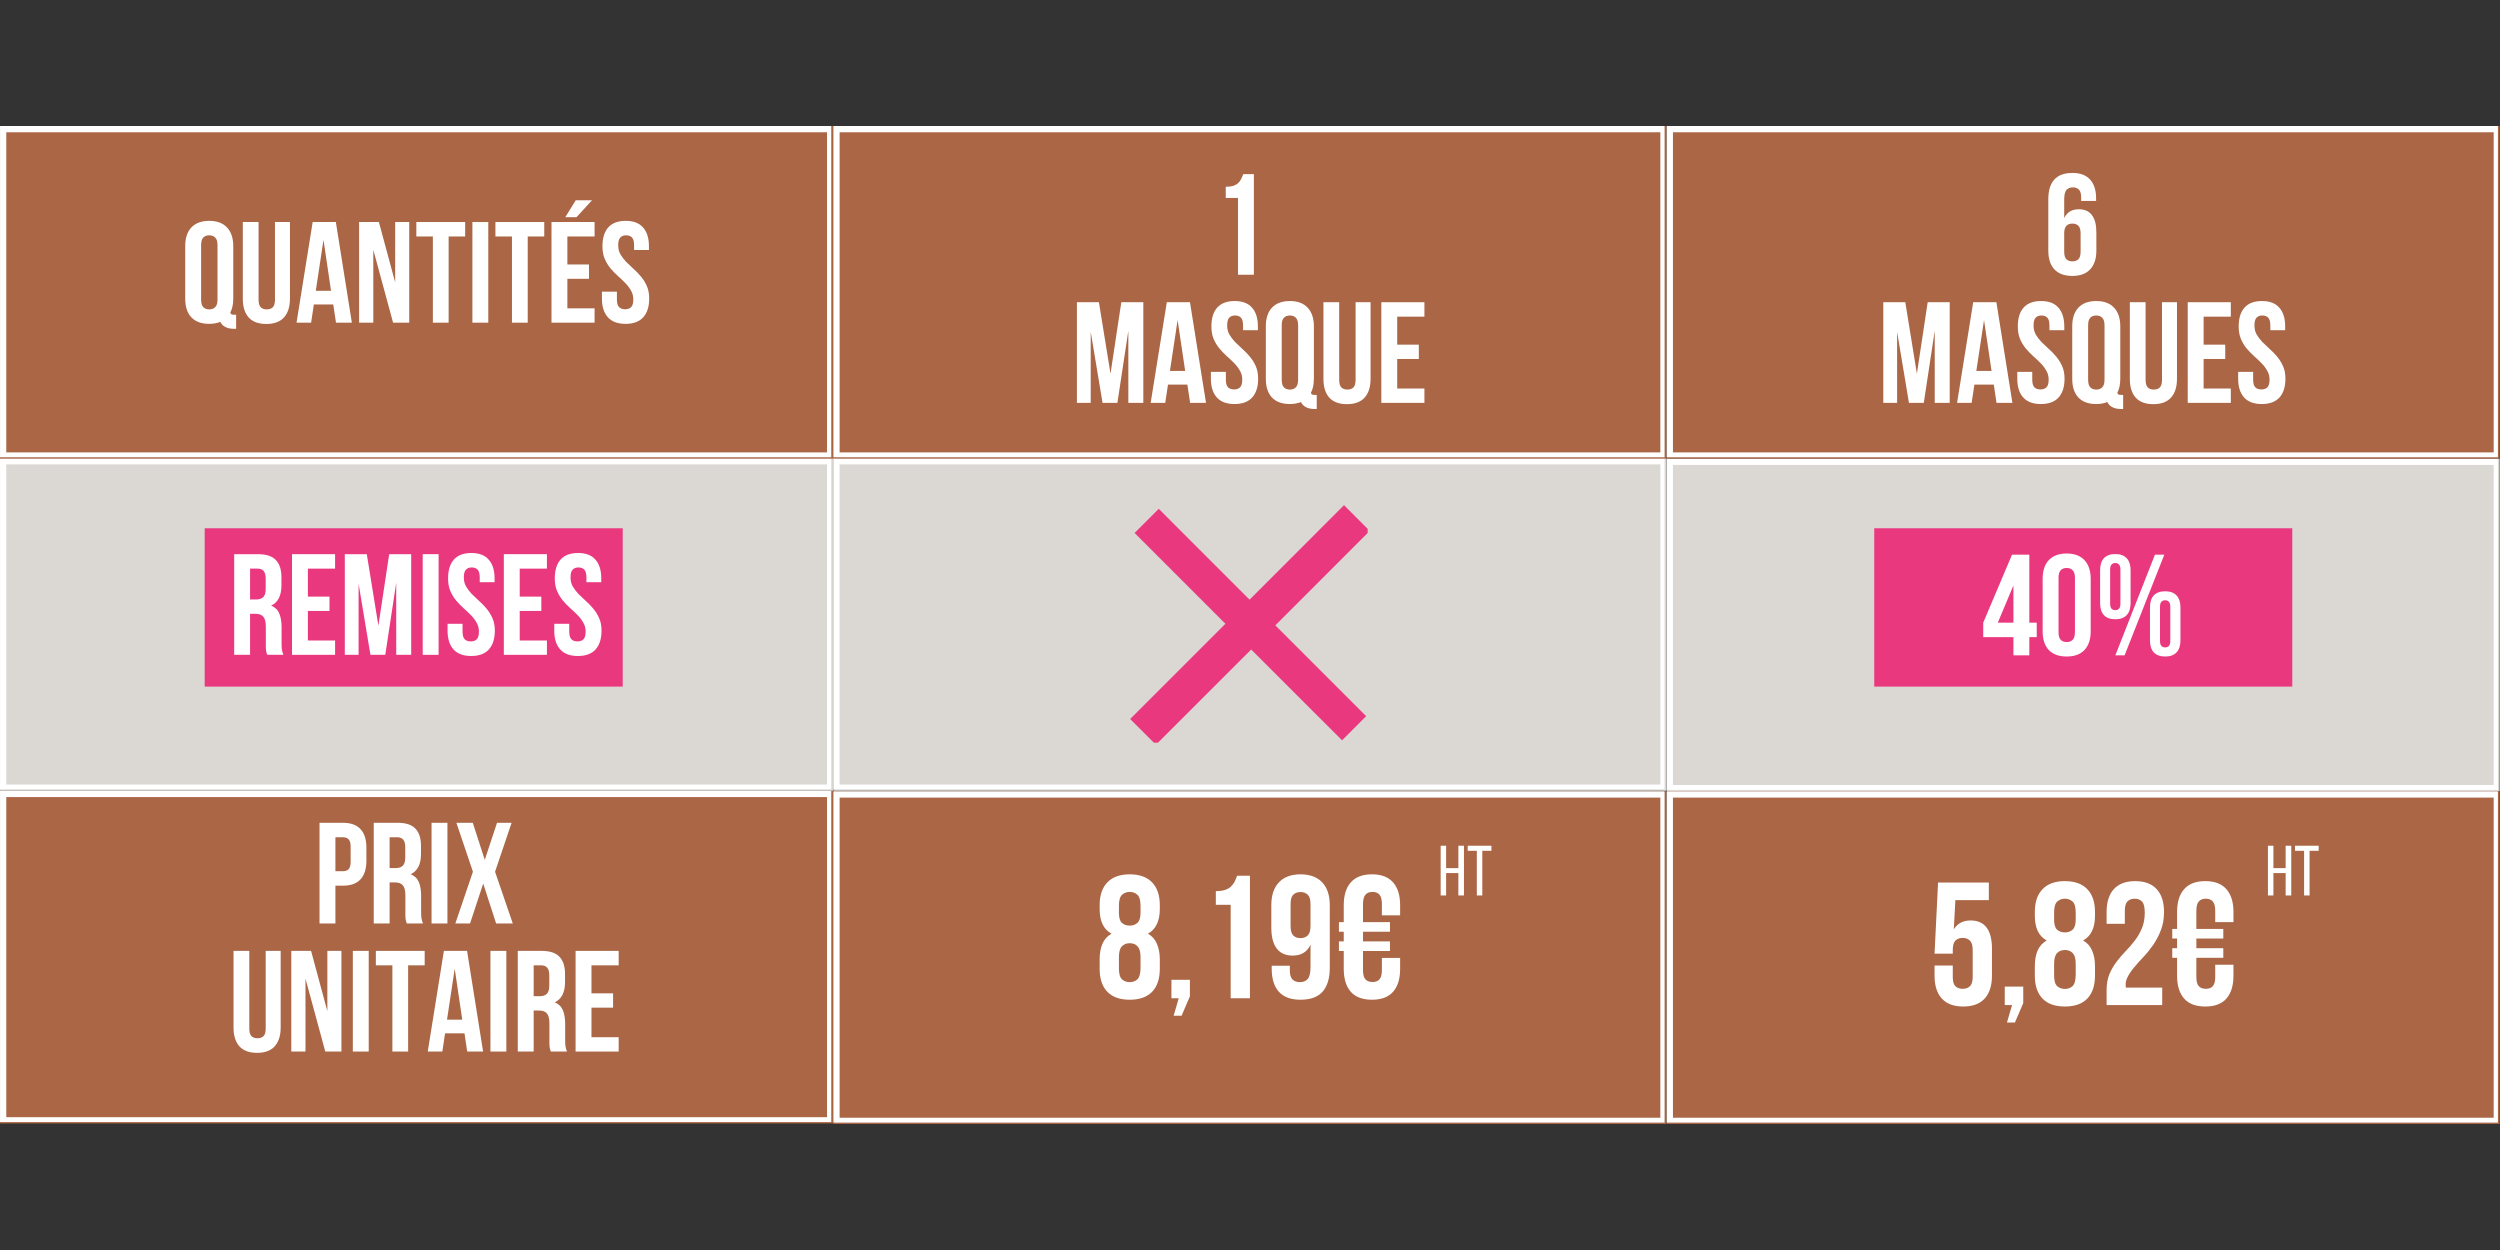
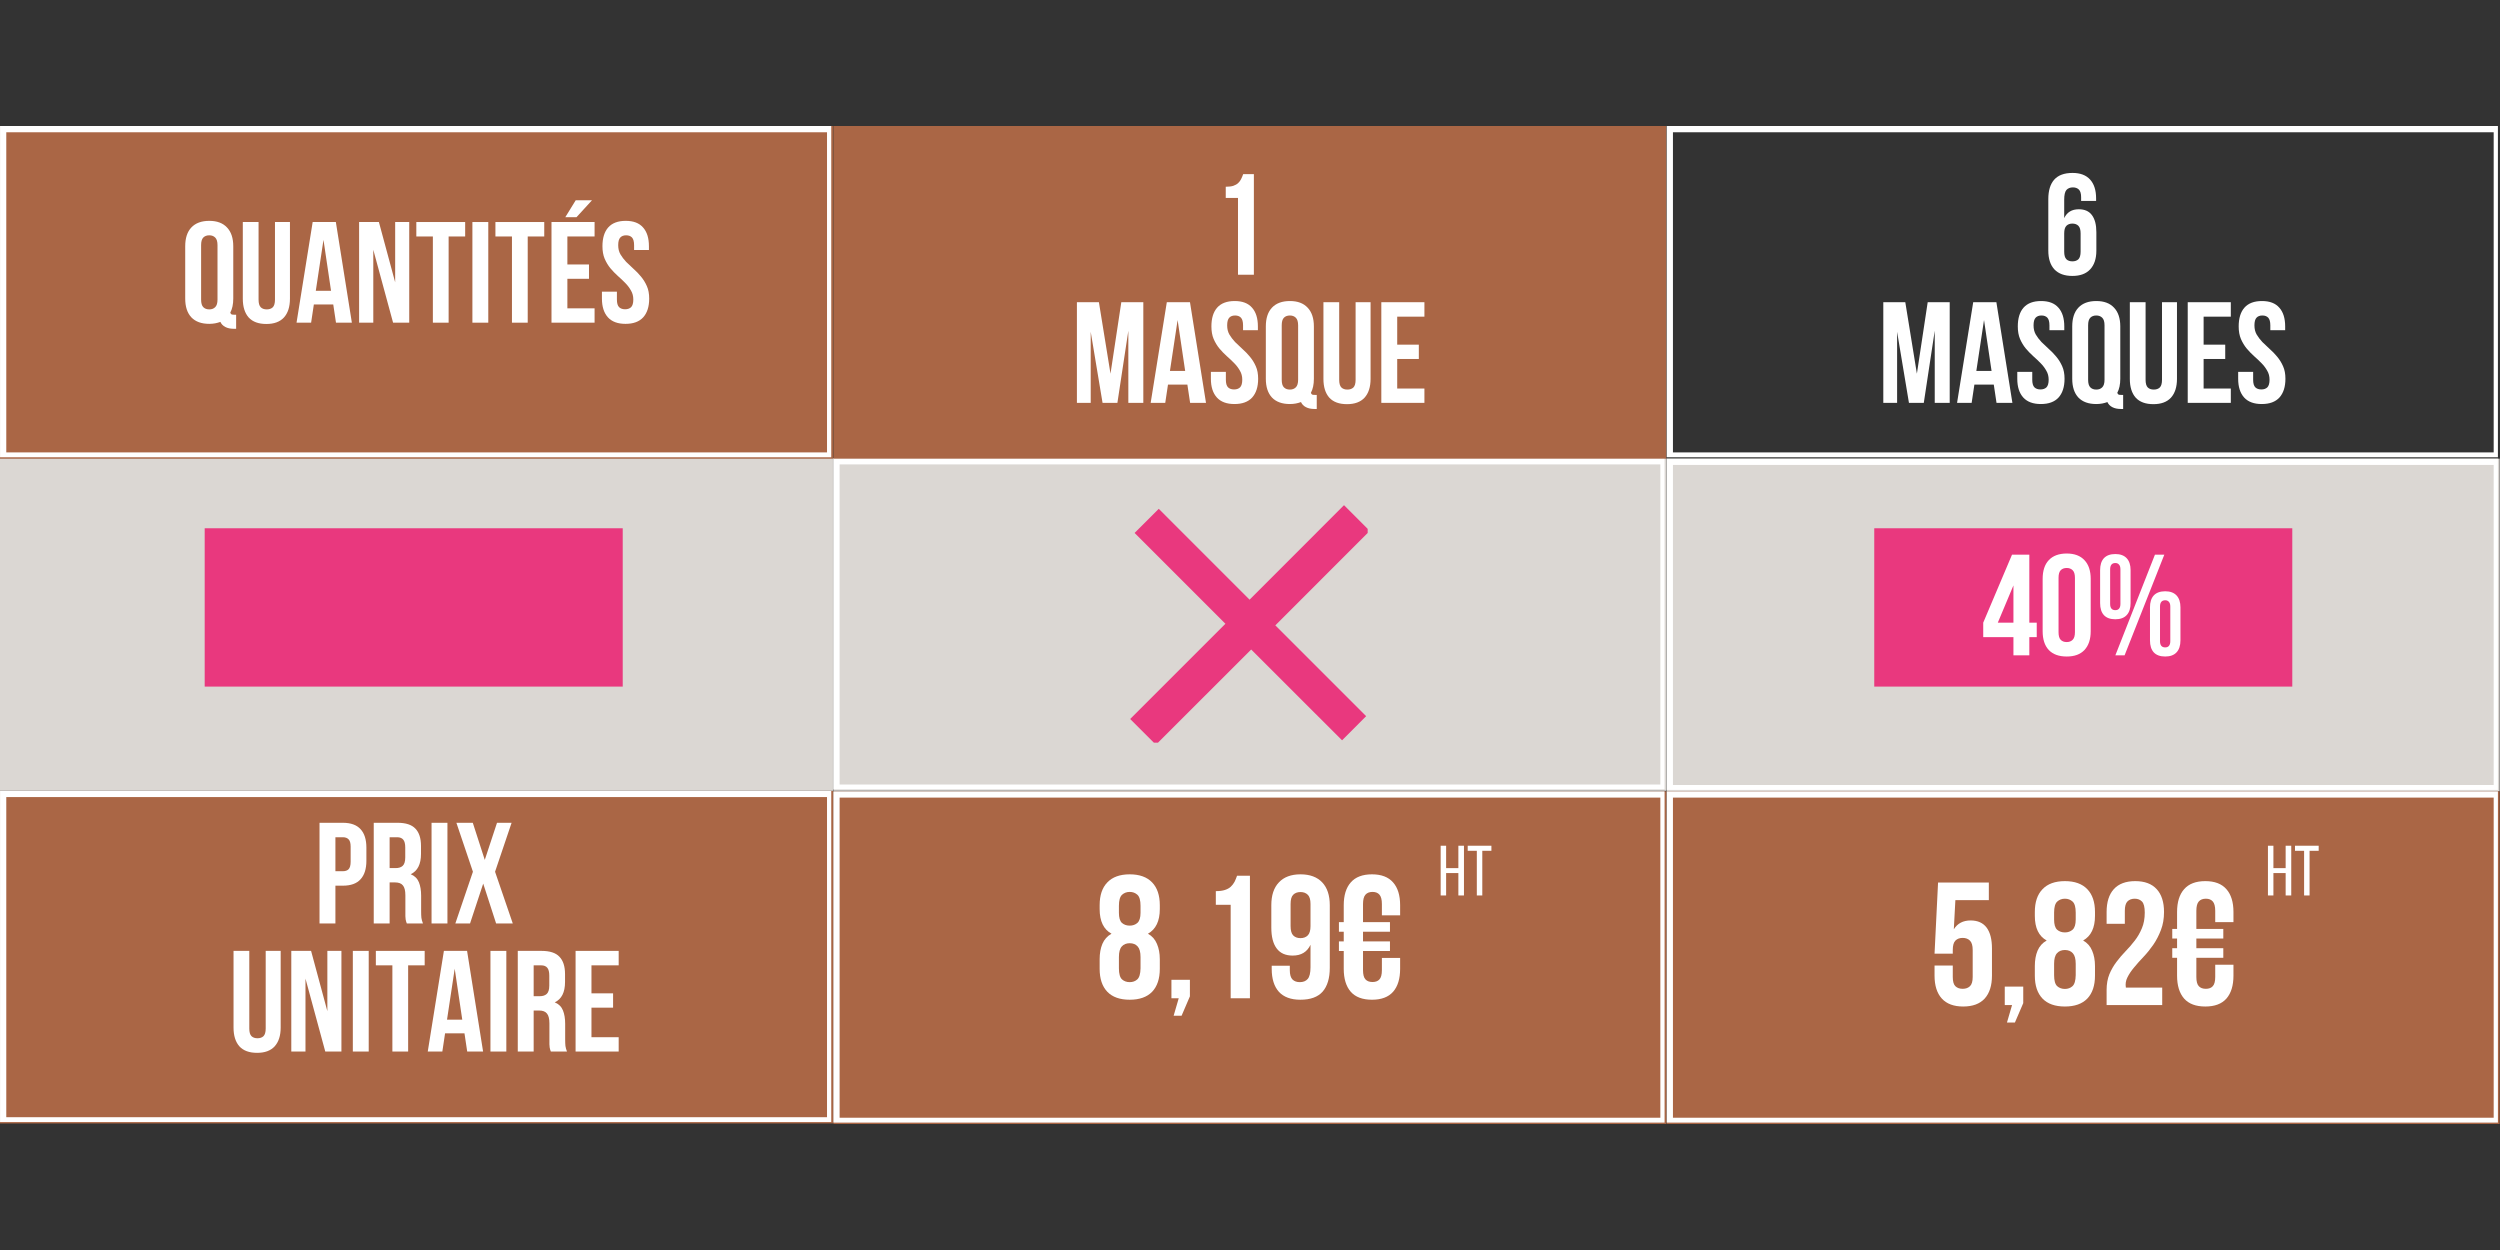
<svg xmlns="http://www.w3.org/2000/svg" version="1.0" preserveAspectRatio="xMidYMid meet" height="200" viewBox="0 0 300 150" zoomAndPan="magnify" width="400">
  <rect x="0" y="0" width="300" height="150" fill="#333333" stroke="none" />
  <defs>
    <g />
    <clipPath id="d810bbbbf9">
      <path clip-rule="nonzero" d="M 0 94.898 L 100 94.898 L 100 134.816 L 0 134.816 Z M 0 94.898" />
    </clipPath>
    <clipPath id="f8a04114c7">
      <path clip-rule="nonzero" d="M 0 0.898 L 100 0.898 L 100 40.816 L 0 40.816 Z M 0 0.898" />
    </clipPath>
    <clipPath id="1c46978e14">
      <rect height="41" y="0" width="100" x="0" />
    </clipPath>
    <clipPath id="9c46035006">
      <path clip-rule="nonzero" d="M 0.004 94.898 L 99.75 94.898 L 99.75 134.648 L 0.004 134.648 Z M 0.004 94.898" />
    </clipPath>
    <clipPath id="25833df77e">
      <path clip-rule="nonzero" d="M 0 54.977 L 100 54.977 L 100 94.898 L 0 94.898 Z M 0 54.977" />
    </clipPath>
    <clipPath id="ea9d4f1b91">
      <path clip-rule="nonzero" d="M 0 0.977 L 100 0.977 L 100 40.898 L 0 40.898 Z M 0 0.977" />
    </clipPath>
    <clipPath id="eeadd4cf26">
      <rect height="41" y="0" width="100" x="0" />
    </clipPath>
    <clipPath id="2f1476cbbe">
      <path clip-rule="nonzero" d="M 0.004 54.977 L 99.75 54.977 L 99.75 94.727 L 0.004 94.727 Z M 0.004 54.977" />
    </clipPath>
    <clipPath id="163e05cdc1">
      <path clip-rule="nonzero" d="M 0 15.121 L 100 15.121 L 100 55.039 L 0 55.039 Z M 0 15.121" />
    </clipPath>
    <clipPath id="fb613a7e4e">
      <path clip-rule="nonzero" d="M 0 0.121 L 100 0.121 L 100 40.039 L 0 40.039 Z M 0 0.121" />
    </clipPath>
    <clipPath id="07a5d13e39">
      <rect height="41" y="0" width="100" x="0" />
    </clipPath>
    <clipPath id="81190ef019">
      <path clip-rule="nonzero" d="M 0.004 15.121 L 99.75 15.121 L 99.75 54.871 L 0.004 54.871 Z M 0.004 15.121" />
    </clipPath>
    <clipPath id="9dfdc8712f">
      <path clip-rule="nonzero" d="M 100 94.961 L 200 94.961 L 200 134.879 L 100 134.879 Z M 100 94.961" />
    </clipPath>
    <clipPath id="022f79772a">
      <path clip-rule="nonzero" d="M 0 0.961 L 100 0.961 L 100 40.879 L 0 40.879 Z M 0 0.961" />
    </clipPath>
    <clipPath id="861037b31f">
      <rect height="41" y="0" width="100" x="0" />
    </clipPath>
    <clipPath id="35e5c6ffed">
      <path clip-rule="nonzero" d="M 100.004 94.961 L 199.75 94.961 L 199.75 134.711 L 100.004 134.711 Z M 100.004 94.961" />
    </clipPath>
    <clipPath id="1a4692e1db">
      <path clip-rule="nonzero" d="M 100 54.977 L 200 54.977 L 200 94.898 L 100 94.898 Z M 100 54.977" />
    </clipPath>
    <clipPath id="80657cec98">
      <path clip-rule="nonzero" d="M 0 0.977 L 100 0.977 L 100 40.898 L 0 40.898 Z M 0 0.977" />
    </clipPath>
    <clipPath id="b3339b9e83">
      <rect height="41" y="0" width="100" x="0" />
    </clipPath>
    <clipPath id="66c3ca2641">
      <path clip-rule="nonzero" d="M 100.004 54.977 L 199.75 54.977 L 199.75 94.727 L 100.004 94.727 Z M 100.004 54.977" />
    </clipPath>
    <clipPath id="f51676012a">
      <path clip-rule="nonzero" d="M 200 55.039 L 300 55.039 L 300 94.961 L 200 94.961 Z M 200 55.039" />
    </clipPath>
    <clipPath id="ac2f59f7f8">
      <path clip-rule="nonzero" d="M 0 0.039 L 100 0.039 L 100 39.961 L 0 39.961 Z M 0 0.039" />
    </clipPath>
    <clipPath id="9903333718">
      <rect height="40" y="0" width="100" x="0" />
    </clipPath>
    <clipPath id="d736d26e4e">
      <path clip-rule="nonzero" d="M 200.004 55.039 L 299.75 55.039 L 299.75 94.789 L 200.004 94.789 Z M 200.004 55.039" />
    </clipPath>
    <clipPath id="9d168df7f6">
      <path clip-rule="nonzero" d="M 200 94.961 L 300 94.961 L 300 134.879 L 200 134.879 Z M 200 94.961" />
    </clipPath>
    <clipPath id="bc8ad247a6">
      <path clip-rule="nonzero" d="M 0 0.961 L 100 0.961 L 100 40.879 L 0 40.879 Z M 0 0.961" />
    </clipPath>
    <clipPath id="4a24f188fb">
      <rect height="41" y="0" width="100" x="0" />
    </clipPath>
    <clipPath id="f5b063747e">
      <path clip-rule="nonzero" d="M 200.004 94.961 L 299.75 94.961 L 299.75 134.711 L 200.004 134.711 Z M 200.004 94.961" />
    </clipPath>
    <clipPath id="acfb38098b">
      <path clip-rule="nonzero" d="M 100 15.121 L 200 15.121 L 200 55.039 L 100 55.039 Z M 100 15.121" />
    </clipPath>
    <clipPath id="4927c85fb8">
      <path clip-rule="nonzero" d="M 0 0.121 L 100 0.121 L 100 40.039 L 0 40.039 Z M 0 0.121" />
    </clipPath>
    <clipPath id="44a70faa33">
      <rect height="41" y="0" width="100" x="0" />
    </clipPath>
    <clipPath id="2ab881cb81">
      <path clip-rule="nonzero" d="M 100.004 15.121 L 199.75 15.121 L 199.75 54.871 L 100.004 54.871 Z M 100.004 15.121" />
    </clipPath>
    <clipPath id="964b786e1d">
      <path clip-rule="nonzero" d="M 200 15.121 L 300 15.121 L 300 55.039 L 200 55.039 Z M 200 15.121" />
    </clipPath>
    <clipPath id="54124e207b">
      <path clip-rule="nonzero" d="M 0 0.121 L 100 0.121 L 100 40.039 L 0 40.039 Z M 0 0.121" />
    </clipPath>
    <clipPath id="c0f0816159">
-       <rect height="41" y="0" width="100" x="0" />
-     </clipPath>
+       </clipPath>
    <clipPath id="66326e0a5c">
      <path clip-rule="nonzero" d="M 200.004 15.121 L 299.75 15.121 L 299.75 54.871 L 200.004 54.871 Z M 200.004 15.121" />
    </clipPath>
    <clipPath id="af9d00fd61">
      <path clip-rule="nonzero" d="M 24.562 63.395 L 74.738 63.395 L 74.738 82.395 L 24.562 82.395 Z M 24.562 63.395" />
    </clipPath>
    <clipPath id="4e42c14c2a">
      <path clip-rule="nonzero" d="M 0.562 0.395 L 50.738 0.395 L 50.738 19.395 L 0.562 19.395 Z M 0.562 0.395" />
    </clipPath>
    <clipPath id="a0b9b6a864">
      <rect height="20" y="0" width="51" x="0" />
    </clipPath>
    <clipPath id="bf07692a1a">
      <path clip-rule="nonzero" d="M 135.621 60.621 L 164.121 60.621 L 164.121 89.121 L 135.621 89.121 Z M 135.621 60.621" />
    </clipPath>
    <clipPath id="91daef03ac">
      <path clip-rule="nonzero" d="M 224.91 63.395 L 275.09 63.395 L 275.09 82.395 L 224.91 82.395 Z M 224.91 63.395" />
    </clipPath>
    <clipPath id="59a4b2be70">
      <path clip-rule="nonzero" d="M 0.91 0.395 L 51.09 0.395 L 51.09 19.395 L 0.91 19.395 Z M 0.91 0.395" />
    </clipPath>
    <clipPath id="37a8a5c95b">
      <rect height="20" y="0" width="52" x="0" />
    </clipPath>
    <clipPath id="8c033338e8">
      <rect height="21" y="0" width="58" x="0" />
    </clipPath>
    <clipPath id="7e84c2011d">
      <path clip-rule="nonzero" d="M 39 1 L 45.961 1 L 45.961 14 L 39 14 Z M 39 1" />
    </clipPath>
    <clipPath id="7f90815343">
-       <rect height="19" y="0" width="46" x="0" />
-     </clipPath>
+       </clipPath>
    <clipPath id="74caedd022">
      <path clip-rule="nonzero" d="M 11 0.641 L 17 0.641 L 17 13 L 11 13 Z M 11 0.641" />
    </clipPath>
    <clipPath id="7a02c34b49">
      <path clip-rule="nonzero" d="M 17 0.641 L 24 0.641 L 24 13 L 17 13 Z M 17 0.641" />
    </clipPath>
    <clipPath id="8aa576d665">
      <path clip-rule="nonzero" d="M 24 0.641 L 27 0.641 L 27 13 L 24 13 Z M 24 0.641" />
    </clipPath>
    <clipPath id="abd67ebf79">
      <path clip-rule="nonzero" d="M 27 0.641 L 35 0.641 L 35 13 L 27 13 Z M 27 0.641" />
    </clipPath>
    <clipPath id="e840daef60">
      <rect height="34" y="0" width="49" x="0" />
    </clipPath>
    <clipPath id="fd90793ba3">
      <path clip-rule="nonzero" d="M 20 0.641 L 24 0.641 L 24 13 L 20 13 Z M 20 0.641" />
    </clipPath>
    <clipPath id="711d27412b">
      <rect height="34" y="0" width="46" x="0" />
    </clipPath>
    <clipPath id="839d8f749e">
      <path clip-rule="nonzero" d="M 0.602 1 L 8 1 L 8 14 L 0.602 14 Z M 0.602 1" />
    </clipPath>
    <clipPath id="356c7b976c">
      <rect height="19" y="0" width="27" x="0" />
    </clipPath>
    <clipPath id="9e99154ee9">
      <path clip-rule="nonzero" d="M 0.32 0.281 L 4 0.281 L 4 7 L 0.32 7 Z M 0.32 0.281" />
    </clipPath>
    <clipPath id="5073888096">
      <path clip-rule="nonzero" d="M 4 0.281 L 7 0.281 L 7 7 L 4 7 Z M 4 0.281" />
    </clipPath>
    <clipPath id="4cad5626f6">
      <rect height="9" y="0" width="8" x="0" />
    </clipPath>
    <clipPath id="691e6efbe4">
      <rect height="35" y="0" width="52" x="0" />
    </clipPath>
    <clipPath id="796f82c6ab">
      <path clip-rule="nonzero" d="M 1 0.281 L 4 0.281 L 4 7 L 1 7 Z M 1 0.281" />
    </clipPath>
    <clipPath id="2504440868">
      <path clip-rule="nonzero" d="M 4 0.281 L 7.641 0.281 L 7.641 7 L 4 7 Z M 4 0.281" />
    </clipPath>
    <clipPath id="762806565c">
      <rect height="9" y="0" width="8" x="0" />
    </clipPath>
  </defs>
  <g clip-path="url(#d810bbbbf9)">
    <g transform="matrix(1, 0, 0, 1, 0, 94)">
      <g clip-path="url(#1c46978e14)">
        <g clip-path="url(#f8a04114c7)">
          <path fill-rule="nonzero" fill-opacity="1" d="M 0 0.898 L 99.957 0.898 L 99.957 40.816 L 0 40.816 Z M 0 0.898" fill="#aa6645" />
        </g>
      </g>
    </g>
  </g>
  <g clip-path="url(#9c46035006)">
    <path stroke-miterlimit="4" stroke-opacity="1" stroke-width="2" stroke="#ffffff" d="M -0.002 0.001 L 133.316 0.001 L 133.316 53.22 L -0.002 53.22 Z M -0.002 0.001" stroke-linejoin="miter" fill="none" transform="matrix(0.75, 0, 0, 0.75, 0.005, 94.898)" stroke-linecap="butt" />
  </g>
  <g clip-path="url(#25833df77e)">
    <g transform="matrix(1, 0, 0, 1, 0, 54)">
      <g clip-path="url(#eeadd4cf26)">
        <g clip-path="url(#ea9d4f1b91)">
          <path fill-rule="nonzero" fill-opacity="1" d="M 0 0.977 L 99.957 0.977 L 99.957 40.898 L 0 40.898 Z M 0 0.977" fill="#dbd7d3" />
        </g>
      </g>
    </g>
  </g>
  <g clip-path="url(#2f1476cbbe)">
-     <path stroke-miterlimit="4" stroke-opacity="1" stroke-width="2" stroke="#ffffff" d="M -0.002 -0.002 L 133.316 -0.002 L 133.316 53.217 L -0.002 53.217 Z M -0.002 -0.002" stroke-linejoin="miter" fill="none" transform="matrix(0.75, 0, 0, 0.75, 0.005, 54.978)" stroke-linecap="butt" />
-   </g>
+     </g>
  <g clip-path="url(#163e05cdc1)">
    <g transform="matrix(1, 0, 0, 1, 0, 15)">
      <g clip-path="url(#07a5d13e39)">
        <g clip-path="url(#fb613a7e4e)">
          <path fill-rule="nonzero" fill-opacity="1" d="M 0 0.121 L 99.957 0.121 L 99.957 40.039 L 0 40.039 Z M 0 0.121" fill="#aa6645" />
        </g>
      </g>
    </g>
  </g>
  <g clip-path="url(#81190ef019)">
    <path stroke-miterlimit="4" stroke-opacity="1" stroke-width="2" stroke="#ffffff" d="M -0.002 0.001 L 133.316 0.001 L 133.316 53.22 L -0.002 53.22 Z M -0.002 0.001" stroke-linejoin="miter" fill="none" transform="matrix(0.75, 0, 0, 0.75, 0.005, 15.12)" stroke-linecap="butt" />
  </g>
  <g clip-path="url(#9dfdc8712f)">
    <g transform="matrix(1, 0, 0, 1, 100, 94)">
      <g clip-path="url(#861037b31f)">
        <g clip-path="url(#022f79772a)">
          <path fill-rule="nonzero" fill-opacity="1" d="M 0 0.961 L 99.957 0.961 L 99.957 40.879 L 0 40.879 Z M 0 0.961" fill="#aa6645" />
        </g>
      </g>
    </g>
  </g>
  <g clip-path="url(#35e5c6ffed)">
    <path stroke-miterlimit="4" stroke-opacity="1" stroke-width="2" stroke="#ffffff" d="M -0.002 0.001 L 133.316 0.001 L 133.316 53.22 L -0.002 53.22 Z M -0.002 0.001" stroke-linejoin="miter" fill="none" transform="matrix(0.75, 0, 0, 0.75, 100.005, 94.96)" stroke-linecap="butt" />
  </g>
  <g clip-path="url(#1a4692e1db)">
    <g transform="matrix(1, 0, 0, 1, 100, 54)">
      <g clip-path="url(#b3339b9e83)">
        <g clip-path="url(#80657cec98)">
          <path fill-rule="nonzero" fill-opacity="1" d="M 0 0.977 L 99.957 0.977 L 99.957 40.898 L 0 40.898 Z M 0 0.977" fill="#dbd7d3" />
        </g>
      </g>
    </g>
  </g>
  <g clip-path="url(#66c3ca2641)">
    <path stroke-miterlimit="4" stroke-opacity="1" stroke-width="2" stroke="#ffffff" d="M -0.002 -0.002 L 133.316 -0.002 L 133.316 53.217 L -0.002 53.217 Z M -0.002 -0.002" stroke-linejoin="miter" fill="none" transform="matrix(0.75, 0, 0, 0.75, 100.005, 54.978)" stroke-linecap="butt" />
  </g>
  <g clip-path="url(#f51676012a)">
    <g transform="matrix(1, 0, 0, 1, 200, 55)">
      <g clip-path="url(#9903333718)">
        <g clip-path="url(#ac2f59f7f8)">
          <path fill-rule="nonzero" fill-opacity="1" d="M 0 0.039 L 99.957 0.039 L 99.957 39.961 L 0 39.961 Z M 0 0.039" fill="#dbd7d3" />
        </g>
      </g>
    </g>
  </g>
  <g clip-path="url(#d736d26e4e)">
    <path stroke-miterlimit="4" stroke-opacity="1" stroke-width="2" stroke="#ffffff" d="M -0.002 -0.001 L 133.316 -0.001 L 133.316 53.217 L -0.002 53.217 Z M -0.002 -0.001" stroke-linejoin="miter" fill="none" transform="matrix(0.75, 0, 0, 0.75, 200.005, 55.04)" stroke-linecap="butt" />
  </g>
  <g clip-path="url(#9d168df7f6)">
    <g transform="matrix(1, 0, 0, 1, 200, 94)">
      <g clip-path="url(#4a24f188fb)">
        <g clip-path="url(#bc8ad247a6)">
          <path fill-rule="nonzero" fill-opacity="1" d="M 0 0.961 L 99.957 0.961 L 99.957 40.879 L 0 40.879 Z M 0 0.961" fill="#aa6645" />
        </g>
      </g>
    </g>
  </g>
  <g clip-path="url(#f5b063747e)">
    <path stroke-miterlimit="4" stroke-opacity="1" stroke-width="2" stroke="#ffffff" d="M -0.002 0.001 L 133.316 0.001 L 133.316 53.22 L -0.002 53.22 Z M -0.002 0.001" stroke-linejoin="miter" fill="none" transform="matrix(0.75, 0, 0, 0.75, 200.005, 94.96)" stroke-linecap="butt" />
  </g>
  <g clip-path="url(#acfb38098b)">
    <g transform="matrix(1, 0, 0, 1, 100, 15)">
      <g clip-path="url(#44a70faa33)">
        <g clip-path="url(#4927c85fb8)">
          <path fill-rule="nonzero" fill-opacity="1" d="M 0 0.121 L 99.957 0.121 L 99.957 40.039 L 0 40.039 Z M 0 0.121" fill="#aa6645" />
        </g>
      </g>
    </g>
  </g>
  <g clip-path="url(#2ab881cb81)">
-     <path stroke-miterlimit="4" stroke-opacity="1" stroke-width="2" stroke="#ffffff" d="M -0.002 0.001 L 133.316 0.001 L 133.316 53.22 L -0.002 53.22 Z M -0.002 0.001" stroke-linejoin="miter" fill="none" transform="matrix(0.75, 0, 0, 0.75, 100.005, 15.12)" stroke-linecap="butt" />
-   </g>
+     </g>
  <g clip-path="url(#964b786e1d)">
    <g transform="matrix(1, 0, 0, 1, 200, 15)">
      <g clip-path="url(#c0f0816159)">
        <g clip-path="url(#54124e207b)">
          <path fill-rule="nonzero" fill-opacity="1" d="M 0 0.121 L 99.957 0.121 L 99.957 40.039 L 0 40.039 Z M 0 0.121" fill="#aa6645" />
        </g>
      </g>
    </g>
  </g>
  <g clip-path="url(#66326e0a5c)">
    <path stroke-miterlimit="4" stroke-opacity="1" stroke-width="2" stroke="#ffffff" d="M -0.002 0.001 L 133.316 0.001 L 133.316 53.22 L -0.002 53.22 Z M -0.002 0.001" stroke-linejoin="miter" fill="none" transform="matrix(0.75, 0, 0, 0.75, 200.005, 15.12)" stroke-linecap="butt" />
  </g>
  <g clip-path="url(#af9d00fd61)">
    <g transform="matrix(1, 0, 0, 1, 24, 63)">
      <g clip-path="url(#a0b9b6a864)">
        <g clip-path="url(#4e42c14c2a)">
          <path fill-rule="nonzero" fill-opacity="1" d="M 0.562 0.395 L 50.727 0.395 L 50.727 19.395 L 0.562 19.395 Z M 0.562 0.395" fill="#e9387e" />
        </g>
      </g>
    </g>
  </g>
  <g clip-path="url(#bf07692a1a)">
    <path fill-rule="nonzero" fill-opacity="1" d="M 164.367 63.711 L 153.039 75.043 L 163.938 85.941 L 161.047 88.836 L 150.141 77.941 L 138.711 89.367 L 135.621 86.281 L 147.051 74.852 L 136.152 63.953 L 139.051 61.059 L 149.949 71.961 L 161.281 60.621 Z M 164.367 63.711" fill="#e9387e" />
  </g>
  <g clip-path="url(#91daef03ac)">
    <g transform="matrix(1, 0, 0, 1, 224, 63)">
      <g clip-path="url(#37a8a5c95b)">
        <g clip-path="url(#59a4b2be70)">
          <path fill-rule="nonzero" fill-opacity="1" d="M 0.91 0.395 L 51.074 0.395 L 51.074 19.395 L 0.91 19.395 Z M 0.91 0.395" fill="#e9387e" />
        </g>
      </g>
    </g>
  </g>
  <g transform="matrix(1, 0, 0, 1, 21, 23)">
    <g clip-path="url(#8c033338e8)">
      <g fill-opacity="1" fill="#ffffff">
        <g transform="translate(0.695, 15.721)">
          <g>
            <path d="M 0.531 -9.172 C 0.531 -10.148 0.773 -10.898 1.266 -11.422 C 1.766 -11.953 2.484 -12.219 3.422 -12.219 C 4.348 -12.219 5.055 -11.953 5.547 -11.422 C 6.047 -10.898 6.297 -10.148 6.297 -9.172 L 6.297 -2.891 C 6.297 -2.211 6.176 -1.648 5.938 -1.203 C 5.977 -1.086 6.035 -1.016 6.109 -0.984 C 6.191 -0.961 6.312 -0.953 6.469 -0.953 L 6.641 -0.953 L 6.641 0.734 L 6.375 0.734 C 5.957 0.734 5.613 0.66 5.344 0.516 C 5.07 0.379 4.875 0.176 4.75 -0.094 C 4.551 -0.02 4.344 0.035 4.125 0.078 C 3.906 0.117 3.672 0.141 3.422 0.141 C 2.484 0.141 1.766 -0.117 1.266 -0.641 C 0.773 -1.172 0.531 -1.922 0.531 -2.891 Z M 2.438 -2.781 C 2.438 -2.344 2.523 -2.035 2.703 -1.859 C 2.879 -1.68 3.117 -1.594 3.422 -1.594 C 3.711 -1.594 3.945 -1.68 4.125 -1.859 C 4.312 -2.035 4.406 -2.344 4.406 -2.781 L 4.406 -9.297 C 4.406 -9.734 4.312 -10.039 4.125 -10.219 C 3.945 -10.395 3.711 -10.484 3.422 -10.484 C 3.117 -10.484 2.879 -10.395 2.703 -10.219 C 2.523 -10.039 2.438 -9.734 2.438 -9.297 Z M 2.438 -2.781" />
          </g>
        </g>
      </g>
      <g fill-opacity="1" fill="#ffffff">
        <g transform="translate(7.528, 15.721)">
          <g>
            <path d="M 2.5 -12.078 L 2.5 -2.766 C 2.5 -2.328 2.586 -2.02 2.766 -1.844 C 2.941 -1.676 3.18 -1.594 3.484 -1.594 C 3.785 -1.594 4.023 -1.676 4.203 -1.844 C 4.379 -2.02 4.469 -2.328 4.469 -2.766 L 4.469 -12.078 L 6.266 -12.078 L 6.266 -2.875 C 6.266 -1.906 6.023 -1.156 5.547 -0.625 C 5.066 -0.102 4.363 0.156 3.438 0.156 C 2.5 0.156 1.789 -0.102 1.312 -0.625 C 0.844 -1.156 0.609 -1.906 0.609 -2.875 L 0.609 -12.078 Z M 2.5 -12.078" />
          </g>
        </g>
      </g>
      <g fill-opacity="1" fill="#ffffff">
        <g transform="translate(14.396, 15.721)">
          <g>
            <path d="M 6.828 0 L 4.922 0 L 4.594 -2.188 L 2.266 -2.188 L 1.938 0 L 0.188 0 L 2.125 -12.078 L 4.906 -12.078 Z M 2.5 -3.828 L 4.328 -3.828 L 3.422 -9.938 Z M 2.5 -3.828" />
          </g>
        </g>
      </g>
      <g fill-opacity="1" fill="#ffffff">
        <g transform="translate(21.42, 15.721)">
          <g>
            <path d="M 2.375 -8.75 L 2.375 0 L 0.672 0 L 0.672 -12.078 L 3.047 -12.078 L 5 -4.844 L 5 -12.078 L 6.688 -12.078 L 6.688 0 L 4.75 0 Z M 2.375 -8.75" />
          </g>
        </g>
      </g>
      <g fill-opacity="1" fill="#ffffff">
        <g transform="translate(28.788, 15.721)">
          <g>
            <path d="M 0.172 -12.078 L 6.031 -12.078 L 6.031 -10.344 L 4.047 -10.344 L 4.047 0 L 2.156 0 L 2.156 -10.344 L 0.172 -10.344 Z M 0.172 -12.078" />
          </g>
        </g>
      </g>
      <g fill-opacity="1" fill="#ffffff">
        <g transform="translate(35, 15.721)">
          <g>
            <path d="M 0.688 -12.078 L 2.594 -12.078 L 2.594 0 L 0.688 0 Z M 0.688 -12.078" />
          </g>
        </g>
      </g>
      <g fill-opacity="1" fill="#ffffff">
        <g transform="translate(38.279, 15.721)">
          <g>
            <path d="M 0.172 -12.078 L 6.031 -12.078 L 6.031 -10.344 L 4.047 -10.344 L 4.047 0 L 2.156 0 L 2.156 -10.344 L 0.172 -10.344 Z M 0.172 -12.078" />
          </g>
        </g>
      </g>
      <g fill-opacity="1" fill="#ffffff">
        <g transform="translate(44.491, 15.721)">
          <g>
            <path d="M 2.594 -6.984 L 5.188 -6.984 L 5.188 -5.266 L 2.594 -5.266 L 2.594 -1.719 L 5.859 -1.719 L 5.859 0 L 0.688 0 L 0.688 -12.078 L 5.859 -12.078 L 5.859 -10.344 L 2.594 -10.344 Z M 5.547 -14.688 L 3.688 -12.656 L 2.344 -12.656 L 3.594 -14.688 Z M 5.547 -14.688" />
          </g>
        </g>
      </g>
      <g fill-opacity="1" fill="#ffffff">
        <g transform="translate(50.841, 15.721)">
          <g>
            <path d="M 0.453 -9.172 C 0.453 -10.148 0.68 -10.898 1.141 -11.422 C 1.609 -11.953 2.312 -12.219 3.25 -12.219 C 4.176 -12.219 4.867 -11.953 5.328 -11.422 C 5.797 -10.898 6.031 -10.148 6.031 -9.172 L 6.031 -8.719 L 4.25 -8.719 L 4.25 -9.297 C 4.25 -9.734 4.164 -10.039 4 -10.219 C 3.832 -10.395 3.598 -10.484 3.297 -10.484 C 2.992 -10.484 2.758 -10.395 2.594 -10.219 C 2.426 -10.039 2.344 -9.734 2.344 -9.297 C 2.344 -8.879 2.43 -8.516 2.609 -8.203 C 2.797 -7.891 3.023 -7.586 3.297 -7.297 C 3.578 -7.016 3.875 -6.734 4.188 -6.453 C 4.508 -6.172 4.805 -5.863 5.078 -5.531 C 5.359 -5.195 5.594 -4.816 5.781 -4.391 C 5.969 -3.973 6.062 -3.473 6.062 -2.891 C 6.062 -1.922 5.82 -1.172 5.344 -0.641 C 4.863 -0.117 4.156 0.141 3.219 0.141 C 2.289 0.141 1.586 -0.117 1.109 -0.641 C 0.629 -1.172 0.391 -1.922 0.391 -2.891 L 0.391 -3.719 L 2.188 -3.719 L 2.188 -2.781 C 2.188 -2.344 2.273 -2.035 2.453 -1.859 C 2.629 -1.691 2.867 -1.609 3.172 -1.609 C 3.473 -1.609 3.711 -1.691 3.891 -1.859 C 4.066 -2.035 4.156 -2.344 4.156 -2.781 C 4.156 -3.188 4.062 -3.547 3.875 -3.859 C 3.695 -4.18 3.469 -4.484 3.188 -4.766 C 2.914 -5.047 2.617 -5.328 2.297 -5.609 C 1.984 -5.891 1.688 -6.195 1.406 -6.531 C 1.133 -6.863 0.906 -7.242 0.719 -7.672 C 0.539 -8.098 0.453 -8.598 0.453 -9.172 Z M 0.453 -9.172" />
          </g>
        </g>
      </g>
    </g>
  </g>
  <g transform="matrix(1, 0, 0, 1, 27, 65)">
    <g clip-path="url(#7f90815343)">
      <g fill-opacity="1" fill="#ffffff">
        <g transform="translate(0.415, 13.579)">
          <g>
            <path d="M 4.656 0 C 4.633 -0.082 4.609 -0.156 4.578 -0.219 C 4.555 -0.289 4.535 -0.379 4.516 -0.484 C 4.504 -0.586 4.492 -0.719 4.484 -0.875 C 4.484 -1.039 4.484 -1.242 4.484 -1.484 L 4.484 -3.375 C 4.484 -3.938 4.383 -4.332 4.188 -4.562 C 4 -4.801 3.688 -4.922 3.25 -4.922 L 2.594 -4.922 L 2.594 0 L 0.688 0 L 0.688 -12.078 L 3.547 -12.078 C 4.535 -12.078 5.25 -11.844 5.688 -11.375 C 6.133 -10.914 6.359 -10.223 6.359 -9.297 L 6.359 -8.344 C 6.359 -7.102 5.945 -6.289 5.125 -5.906 C 5.602 -5.707 5.93 -5.383 6.109 -4.938 C 6.285 -4.5 6.375 -3.961 6.375 -3.328 L 6.375 -1.469 C 6.375 -1.164 6.383 -0.898 6.406 -0.672 C 6.438 -0.453 6.5 -0.227 6.594 0 Z M 2.594 -10.344 L 2.594 -6.641 L 3.328 -6.641 C 3.68 -6.641 3.957 -6.727 4.156 -6.906 C 4.363 -7.094 4.469 -7.43 4.469 -7.922 L 4.469 -9.109 C 4.469 -9.547 4.391 -9.859 4.234 -10.047 C 4.078 -10.242 3.832 -10.344 3.5 -10.344 Z M 2.594 -10.344" />
          </g>
        </g>
      </g>
      <g fill-opacity="1" fill="#ffffff">
        <g transform="translate(7.352, 13.579)">
          <g>
            <path d="M 2.594 -6.984 L 5.188 -6.984 L 5.188 -5.266 L 2.594 -5.266 L 2.594 -1.719 L 5.859 -1.719 L 5.859 0 L 0.688 0 L 0.688 -12.078 L 5.859 -12.078 L 5.859 -10.344 L 2.594 -10.344 Z M 2.594 -6.984" />
          </g>
        </g>
      </g>
      <g fill-opacity="1" fill="#ffffff">
        <g transform="translate(13.703, 13.579)">
          <g>
            <path d="M 4.703 -3.5 L 6 -12.078 L 8.641 -12.078 L 8.641 0 L 6.844 0 L 6.844 -8.656 L 5.531 0 L 3.75 0 L 2.328 -8.531 L 2.328 0 L 0.672 0 L 0.672 -12.078 L 3.312 -12.078 Z M 4.703 -3.5" />
          </g>
        </g>
      </g>
      <g fill-opacity="1" fill="#ffffff">
        <g transform="translate(23.038, 13.579)">
          <g>
            <path d="M 0.688 -12.078 L 2.594 -12.078 L 2.594 0 L 0.688 0 Z M 0.688 -12.078" />
          </g>
        </g>
      </g>
      <g fill-opacity="1" fill="#ffffff">
        <g transform="translate(26.317, 13.579)">
          <g>
            <path d="M 0.453 -9.172 C 0.453 -10.148 0.68 -10.898 1.141 -11.422 C 1.609 -11.953 2.312 -12.219 3.25 -12.219 C 4.176 -12.219 4.867 -11.953 5.328 -11.422 C 5.797 -10.898 6.031 -10.148 6.031 -9.172 L 6.031 -8.719 L 4.25 -8.719 L 4.25 -9.297 C 4.25 -9.734 4.164 -10.039 4 -10.219 C 3.832 -10.395 3.598 -10.484 3.297 -10.484 C 2.992 -10.484 2.758 -10.395 2.594 -10.219 C 2.426 -10.039 2.344 -9.734 2.344 -9.297 C 2.344 -8.879 2.43 -8.516 2.609 -8.203 C 2.797 -7.891 3.023 -7.586 3.297 -7.297 C 3.578 -7.016 3.875 -6.734 4.188 -6.453 C 4.508 -6.172 4.805 -5.863 5.078 -5.531 C 5.359 -5.195 5.594 -4.816 5.781 -4.391 C 5.969 -3.973 6.062 -3.473 6.062 -2.891 C 6.062 -1.922 5.82 -1.172 5.344 -0.641 C 4.863 -0.117 4.156 0.141 3.219 0.141 C 2.289 0.141 1.586 -0.117 1.109 -0.641 C 0.629 -1.172 0.391 -1.922 0.391 -2.891 L 0.391 -3.719 L 2.188 -3.719 L 2.188 -2.781 C 2.188 -2.344 2.273 -2.035 2.453 -1.859 C 2.629 -1.691 2.867 -1.609 3.172 -1.609 C 3.473 -1.609 3.711 -1.691 3.891 -1.859 C 4.066 -2.035 4.156 -2.344 4.156 -2.781 C 4.156 -3.188 4.062 -3.547 3.875 -3.859 C 3.695 -4.18 3.469 -4.484 3.188 -4.766 C 2.914 -5.047 2.617 -5.328 2.297 -5.609 C 1.984 -5.891 1.688 -6.195 1.406 -6.531 C 1.133 -6.863 0.906 -7.242 0.719 -7.672 C 0.539 -8.098 0.453 -8.598 0.453 -9.172 Z M 0.453 -9.172" />
          </g>
        </g>
      </g>
      <g fill-opacity="1" fill="#ffffff">
        <g transform="translate(32.771, 13.579)">
          <g>
            <path d="M 2.594 -6.984 L 5.188 -6.984 L 5.188 -5.266 L 2.594 -5.266 L 2.594 -1.719 L 5.859 -1.719 L 5.859 0 L 0.688 0 L 0.688 -12.078 L 5.859 -12.078 L 5.859 -10.344 L 2.594 -10.344 Z M 2.594 -6.984" />
          </g>
        </g>
      </g>
      <g clip-path="url(#7e84c2011d)">
        <g fill-opacity="1" fill="#ffffff">
          <g transform="translate(39.121, 13.579)">
            <g>
              <path d="M 0.453 -9.172 C 0.453 -10.148 0.68 -10.898 1.141 -11.422 C 1.609 -11.953 2.312 -12.219 3.25 -12.219 C 4.176 -12.219 4.867 -11.953 5.328 -11.422 C 5.797 -10.898 6.031 -10.148 6.031 -9.172 L 6.031 -8.719 L 4.25 -8.719 L 4.25 -9.297 C 4.25 -9.734 4.164 -10.039 4 -10.219 C 3.832 -10.395 3.598 -10.484 3.297 -10.484 C 2.992 -10.484 2.758 -10.395 2.594 -10.219 C 2.426 -10.039 2.344 -9.734 2.344 -9.297 C 2.344 -8.879 2.43 -8.516 2.609 -8.203 C 2.797 -7.891 3.023 -7.586 3.297 -7.297 C 3.578 -7.016 3.875 -6.734 4.188 -6.453 C 4.508 -6.172 4.805 -5.863 5.078 -5.531 C 5.359 -5.195 5.594 -4.816 5.781 -4.391 C 5.969 -3.973 6.062 -3.473 6.062 -2.891 C 6.062 -1.922 5.82 -1.172 5.344 -0.641 C 4.863 -0.117 4.156 0.141 3.219 0.141 C 2.289 0.141 1.586 -0.117 1.109 -0.641 C 0.629 -1.172 0.391 -1.922 0.391 -2.891 L 0.391 -3.719 L 2.188 -3.719 L 2.188 -2.781 C 2.188 -2.344 2.273 -2.035 2.453 -1.859 C 2.629 -1.691 2.867 -1.609 3.172 -1.609 C 3.473 -1.609 3.711 -1.691 3.891 -1.859 C 4.066 -2.035 4.156 -2.344 4.156 -2.781 C 4.156 -3.188 4.062 -3.547 3.875 -3.859 C 3.695 -4.18 3.469 -4.484 3.188 -4.766 C 2.914 -5.047 2.617 -5.328 2.297 -5.609 C 1.984 -5.891 1.688 -6.195 1.406 -6.531 C 1.133 -6.863 0.906 -7.242 0.719 -7.672 C 0.539 -8.098 0.453 -8.598 0.453 -9.172 Z M 0.453 -9.172" />
            </g>
          </g>
        </g>
      </g>
    </g>
  </g>
  <g transform="matrix(1, 0, 0, 1, 27, 98)">
    <g clip-path="url(#e840daef60)">
      <g clip-path="url(#74caedd022)">
        <g fill-opacity="1" fill="#ffffff">
          <g transform="translate(10.655, 12.812)">
            <g>
              <path d="M 3.484 -12.078 C 4.441 -12.078 5.148 -11.82 5.609 -11.312 C 6.078 -10.812 6.312 -10.07 6.312 -9.094 L 6.312 -7.516 C 6.312 -6.547 6.078 -5.805 5.609 -5.297 C 5.148 -4.785 4.441 -4.531 3.484 -4.531 L 2.594 -4.531 L 2.594 0 L 0.688 0 L 0.688 -12.078 Z M 2.594 -10.344 L 2.594 -6.266 L 3.484 -6.266 C 3.785 -6.266 4.016 -6.344 4.172 -6.5 C 4.336 -6.664 4.422 -6.969 4.422 -7.406 L 4.422 -9.219 C 4.422 -9.645 4.336 -9.938 4.172 -10.094 C 4.016 -10.258 3.785 -10.344 3.484 -10.344 Z M 2.594 -10.344" />
            </g>
          </g>
        </g>
      </g>
      <g clip-path="url(#7a02c34b49)">
        <g fill-opacity="1" fill="#ffffff">
          <g transform="translate(17.161, 12.812)">
            <g>
              <path d="M 4.656 0 C 4.633 -0.082 4.609 -0.156 4.578 -0.219 C 4.555 -0.289 4.535 -0.379 4.516 -0.484 C 4.504 -0.586 4.492 -0.719 4.484 -0.875 C 4.484 -1.039 4.484 -1.242 4.484 -1.484 L 4.484 -3.375 C 4.484 -3.938 4.383 -4.332 4.188 -4.562 C 4 -4.801 3.688 -4.922 3.25 -4.922 L 2.594 -4.922 L 2.594 0 L 0.688 0 L 0.688 -12.078 L 3.547 -12.078 C 4.535 -12.078 5.25 -11.844 5.688 -11.375 C 6.133 -10.914 6.359 -10.223 6.359 -9.297 L 6.359 -8.344 C 6.359 -7.102 5.945 -6.289 5.125 -5.906 C 5.602 -5.707 5.93 -5.383 6.109 -4.938 C 6.285 -4.5 6.375 -3.961 6.375 -3.328 L 6.375 -1.469 C 6.375 -1.164 6.383 -0.898 6.406 -0.672 C 6.438 -0.453 6.5 -0.227 6.594 0 Z M 2.594 -10.344 L 2.594 -6.641 L 3.328 -6.641 C 3.68 -6.641 3.957 -6.727 4.156 -6.906 C 4.363 -7.094 4.469 -7.43 4.469 -7.922 L 4.469 -9.109 C 4.469 -9.547 4.391 -9.859 4.234 -10.047 C 4.078 -10.242 3.832 -10.344 3.5 -10.344 Z M 2.594 -10.344" />
            </g>
          </g>
        </g>
      </g>
      <g clip-path="url(#8aa576d665)">
        <g fill-opacity="1" fill="#ffffff">
          <g transform="translate(24.098, 12.812)">
            <g>
              <path d="M 0.688 -12.078 L 2.594 -12.078 L 2.594 0 L 0.688 0 Z M 0.688 -12.078" />
            </g>
          </g>
        </g>
      </g>
      <g clip-path="url(#abd67ebf79)">
        <g fill-opacity="1" fill="#ffffff">
          <g transform="translate(27.376, 12.812)">
            <g>
              <path d="M 7.016 -12.078 L 5.031 -6.203 L 7.156 0 L 5.156 0 L 3.609 -4.781 L 2.031 0 L 0.266 0 L 2.375 -6.203 L 0.391 -12.078 L 2.359 -12.078 L 3.797 -7.625 L 5.266 -12.078 Z M 7.016 -12.078" />
            </g>
          </g>
        </g>
      </g>
      <g fill-opacity="1" fill="#ffffff">
        <g transform="translate(34.801, 12.812)">
          <g />
        </g>
      </g>
      <g fill-opacity="1" fill="#ffffff">
        <g transform="translate(0.415, 28.185)">
          <g>
            <path d="M 2.5 -12.078 L 2.5 -2.766 C 2.5 -2.328 2.586 -2.02 2.766 -1.844 C 2.941 -1.676 3.18 -1.594 3.484 -1.594 C 3.785 -1.594 4.023 -1.676 4.203 -1.844 C 4.379 -2.02 4.469 -2.328 4.469 -2.766 L 4.469 -12.078 L 6.266 -12.078 L 6.266 -2.875 C 6.266 -1.906 6.023 -1.156 5.547 -0.625 C 5.066 -0.102 4.363 0.156 3.438 0.156 C 2.5 0.156 1.789 -0.102 1.312 -0.625 C 0.844 -1.156 0.609 -1.906 0.609 -2.875 L 0.609 -12.078 Z M 2.5 -12.078" />
          </g>
        </g>
      </g>
      <g fill-opacity="1" fill="#ffffff">
        <g transform="translate(7.283, 28.185)">
          <g>
            <path d="M 2.375 -8.75 L 2.375 0 L 0.672 0 L 0.672 -12.078 L 3.047 -12.078 L 5 -4.844 L 5 -12.078 L 6.688 -12.078 L 6.688 0 L 4.75 0 Z M 2.375 -8.75" />
          </g>
        </g>
      </g>
      <g fill-opacity="1" fill="#ffffff">
        <g transform="translate(14.652, 28.185)">
          <g>
            <path d="M 0.688 -12.078 L 2.594 -12.078 L 2.594 0 L 0.688 0 Z M 0.688 -12.078" />
          </g>
        </g>
      </g>
      <g fill-opacity="1" fill="#ffffff">
        <g transform="translate(17.93, 28.185)">
          <g>
            <path d="M 0.172 -12.078 L 6.031 -12.078 L 6.031 -10.344 L 4.047 -10.344 L 4.047 0 L 2.156 0 L 2.156 -10.344 L 0.172 -10.344 Z M 0.172 -12.078" />
          </g>
        </g>
      </g>
      <g fill-opacity="1" fill="#ffffff">
        <g transform="translate(24.143, 28.185)">
          <g>
            <path d="M 6.828 0 L 4.922 0 L 4.594 -2.188 L 2.266 -2.188 L 1.938 0 L 0.188 0 L 2.125 -12.078 L 4.906 -12.078 Z M 2.5 -3.828 L 4.328 -3.828 L 3.422 -9.938 Z M 2.5 -3.828" />
          </g>
        </g>
      </g>
      <g fill-opacity="1" fill="#ffffff">
        <g transform="translate(31.166, 28.185)">
          <g>
            <path d="M 0.688 -12.078 L 2.594 -12.078 L 2.594 0 L 0.688 0 Z M 0.688 -12.078" />
          </g>
        </g>
      </g>
      <g fill-opacity="1" fill="#ffffff">
        <g transform="translate(34.445, 28.185)">
          <g>
            <path d="M 4.656 0 C 4.633 -0.082 4.609 -0.156 4.578 -0.219 C 4.555 -0.289 4.535 -0.379 4.516 -0.484 C 4.504 -0.586 4.492 -0.719 4.484 -0.875 C 4.484 -1.039 4.484 -1.242 4.484 -1.484 L 4.484 -3.375 C 4.484 -3.938 4.383 -4.332 4.188 -4.562 C 4 -4.801 3.688 -4.922 3.25 -4.922 L 2.594 -4.922 L 2.594 0 L 0.688 0 L 0.688 -12.078 L 3.547 -12.078 C 4.535 -12.078 5.25 -11.844 5.688 -11.375 C 6.133 -10.914 6.359 -10.223 6.359 -9.297 L 6.359 -8.344 C 6.359 -7.102 5.945 -6.289 5.125 -5.906 C 5.602 -5.707 5.93 -5.383 6.109 -4.938 C 6.285 -4.5 6.375 -3.961 6.375 -3.328 L 6.375 -1.469 C 6.375 -1.164 6.383 -0.898 6.406 -0.672 C 6.438 -0.453 6.5 -0.227 6.594 0 Z M 2.594 -10.344 L 2.594 -6.641 L 3.328 -6.641 C 3.68 -6.641 3.957 -6.727 4.156 -6.906 C 4.363 -7.094 4.469 -7.43 4.469 -7.922 L 4.469 -9.109 C 4.469 -9.547 4.391 -9.859 4.234 -10.047 C 4.078 -10.242 3.832 -10.344 3.5 -10.344 Z M 2.594 -10.344" />
          </g>
        </g>
      </g>
      <g fill-opacity="1" fill="#ffffff">
        <g transform="translate(41.382, 28.185)">
          <g>
            <path d="M 2.594 -6.984 L 5.188 -6.984 L 5.188 -5.266 L 2.594 -5.266 L 2.594 -1.719 L 5.859 -1.719 L 5.859 0 L 0.688 0 L 0.688 -12.078 L 5.859 -12.078 L 5.859 -10.344 L 2.594 -10.344 Z M 2.594 -6.984" />
          </g>
        </g>
      </g>
    </g>
  </g>
  <g transform="matrix(1, 0, 0, 1, 127, 20)">
    <g clip-path="url(#711d27412b)">
      <g clip-path="url(#fd90793ba3)">
        <g fill-opacity="1" fill="#ffffff">
          <g transform="translate(18.231, 12.971)">
            <g>
              <path d="M 1.859 -10.562 C 2.234 -10.562 2.535 -10.598 2.766 -10.672 C 3.004 -10.754 3.195 -10.863 3.344 -11 C 3.5 -11.145 3.617 -11.305 3.703 -11.484 C 3.797 -11.672 3.879 -11.867 3.953 -12.078 L 5.234 -12.078 L 5.234 0 L 3.328 0 L 3.328 -9.219 L 1.859 -9.219 Z M 1.859 -10.562" />
            </g>
          </g>
        </g>
      </g>
      <g fill-opacity="1" fill="#ffffff">
        <g transform="translate(25.071, 12.971)">
          <g />
        </g>
      </g>
      <g fill-opacity="1" fill="#ffffff">
        <g transform="translate(1.557, 28.343)">
          <g>
            <path d="M 4.703 -3.5 L 6 -12.078 L 8.641 -12.078 L 8.641 0 L 6.844 0 L 6.844 -8.656 L 5.531 0 L 3.75 0 L 2.328 -8.531 L 2.328 0 L 0.672 0 L 0.672 -12.078 L 3.312 -12.078 Z M 4.703 -3.5" />
          </g>
        </g>
      </g>
      <g fill-opacity="1" fill="#ffffff">
        <g transform="translate(10.892, 28.343)">
          <g>
            <path d="M 6.828 0 L 4.922 0 L 4.594 -2.188 L 2.266 -2.188 L 1.938 0 L 0.188 0 L 2.125 -12.078 L 4.906 -12.078 Z M 2.5 -3.828 L 4.328 -3.828 L 3.422 -9.938 Z M 2.5 -3.828" />
          </g>
        </g>
      </g>
      <g fill-opacity="1" fill="#ffffff">
        <g transform="translate(17.916, 28.343)">
          <g>
            <path d="M 0.453 -9.172 C 0.453 -10.148 0.68 -10.898 1.141 -11.422 C 1.609 -11.953 2.312 -12.219 3.25 -12.219 C 4.176 -12.219 4.867 -11.953 5.328 -11.422 C 5.797 -10.898 6.031 -10.148 6.031 -9.172 L 6.031 -8.719 L 4.25 -8.719 L 4.25 -9.297 C 4.25 -9.734 4.164 -10.039 4 -10.219 C 3.832 -10.395 3.598 -10.484 3.297 -10.484 C 2.992 -10.484 2.758 -10.395 2.594 -10.219 C 2.426 -10.039 2.344 -9.734 2.344 -9.297 C 2.344 -8.879 2.43 -8.516 2.609 -8.203 C 2.797 -7.891 3.023 -7.586 3.297 -7.297 C 3.578 -7.016 3.875 -6.734 4.188 -6.453 C 4.508 -6.172 4.805 -5.863 5.078 -5.531 C 5.359 -5.195 5.594 -4.816 5.781 -4.391 C 5.969 -3.973 6.062 -3.473 6.062 -2.891 C 6.062 -1.922 5.82 -1.172 5.344 -0.641 C 4.863 -0.117 4.156 0.141 3.219 0.141 C 2.289 0.141 1.586 -0.117 1.109 -0.641 C 0.629 -1.172 0.391 -1.922 0.391 -2.891 L 0.391 -3.719 L 2.188 -3.719 L 2.188 -2.781 C 2.188 -2.344 2.273 -2.035 2.453 -1.859 C 2.629 -1.691 2.867 -1.609 3.172 -1.609 C 3.473 -1.609 3.711 -1.691 3.891 -1.859 C 4.066 -2.035 4.156 -2.344 4.156 -2.781 C 4.156 -3.188 4.062 -3.547 3.875 -3.859 C 3.695 -4.18 3.469 -4.484 3.188 -4.766 C 2.914 -5.047 2.617 -5.328 2.297 -5.609 C 1.984 -5.891 1.688 -6.195 1.406 -6.531 C 1.133 -6.863 0.906 -7.242 0.719 -7.672 C 0.539 -8.098 0.453 -8.598 0.453 -9.172 Z M 0.453 -9.172" />
          </g>
        </g>
      </g>
      <g fill-opacity="1" fill="#ffffff">
        <g transform="translate(24.369, 28.343)">
          <g>
            <path d="M 0.531 -9.172 C 0.531 -10.148 0.773 -10.898 1.266 -11.422 C 1.766 -11.953 2.484 -12.219 3.422 -12.219 C 4.348 -12.219 5.055 -11.953 5.547 -11.422 C 6.047 -10.898 6.297 -10.148 6.297 -9.172 L 6.297 -2.891 C 6.297 -2.211 6.176 -1.648 5.938 -1.203 C 5.977 -1.086 6.035 -1.016 6.109 -0.984 C 6.191 -0.961 6.312 -0.953 6.469 -0.953 L 6.641 -0.953 L 6.641 0.734 L 6.375 0.734 C 5.957 0.734 5.613 0.66 5.344 0.516 C 5.07 0.379 4.875 0.176 4.75 -0.094 C 4.551 -0.02 4.344 0.035 4.125 0.078 C 3.906 0.117 3.672 0.141 3.422 0.141 C 2.484 0.141 1.766 -0.117 1.266 -0.641 C 0.773 -1.172 0.531 -1.922 0.531 -2.891 Z M 2.438 -2.781 C 2.438 -2.344 2.523 -2.035 2.703 -1.859 C 2.879 -1.68 3.117 -1.594 3.422 -1.594 C 3.711 -1.594 3.945 -1.68 4.125 -1.859 C 4.312 -2.035 4.406 -2.344 4.406 -2.781 L 4.406 -9.297 C 4.406 -9.734 4.312 -10.039 4.125 -10.219 C 3.945 -10.395 3.711 -10.484 3.422 -10.484 C 3.117 -10.484 2.879 -10.395 2.703 -10.219 C 2.523 -10.039 2.438 -9.734 2.438 -9.297 Z M 2.438 -2.781" />
          </g>
        </g>
      </g>
      <g fill-opacity="1" fill="#ffffff">
        <g transform="translate(31.203, 28.343)">
          <g>
            <path d="M 2.5 -12.078 L 2.5 -2.766 C 2.5 -2.328 2.586 -2.02 2.766 -1.844 C 2.941 -1.676 3.18 -1.594 3.484 -1.594 C 3.785 -1.594 4.023 -1.676 4.203 -1.844 C 4.379 -2.02 4.469 -2.328 4.469 -2.766 L 4.469 -12.078 L 6.266 -12.078 L 6.266 -2.875 C 6.266 -1.906 6.023 -1.156 5.547 -0.625 C 5.066 -0.102 4.363 0.156 3.438 0.156 C 2.5 0.156 1.789 -0.102 1.312 -0.625 C 0.844 -1.156 0.609 -1.906 0.609 -2.875 L 0.609 -12.078 Z M 2.5 -12.078" />
          </g>
        </g>
      </g>
      <g fill-opacity="1" fill="#ffffff">
        <g transform="translate(38.071, 28.343)">
          <g>
            <path d="M 2.594 -6.984 L 5.188 -6.984 L 5.188 -5.266 L 2.594 -5.266 L 2.594 -1.719 L 5.859 -1.719 L 5.859 0 L 0.688 0 L 0.688 -12.078 L 5.859 -12.078 L 5.859 -10.344 L 2.594 -10.344 Z M 2.594 -6.984" />
          </g>
        </g>
      </g>
    </g>
  </g>
  <g transform="matrix(1, 0, 0, 1, 237, 65)">
    <g clip-path="url(#356c7b976c)">
      <g clip-path="url(#839d8f749e)">
        <g fill-opacity="1" fill="#ffffff">
          <g transform="translate(0.753, 13.641)">
            <g>
              <path d="M 0.234 -3.922 L 3.688 -12.078 L 5.766 -12.078 L 5.766 -3.922 L 6.656 -3.922 L 6.656 -2.188 L 5.766 -2.188 L 5.766 0 L 3.859 0 L 3.859 -2.188 L 0.234 -2.188 Z M 3.859 -3.922 L 3.859 -8.391 L 1.984 -3.922 Z M 3.859 -3.922" />
            </g>
          </g>
        </g>
      </g>
      <g fill-opacity="1" fill="#ffffff">
        <g transform="translate(7.587, 13.641)">
          <g>
            <path d="M 2.438 -2.781 C 2.438 -2.344 2.523 -2.035 2.703 -1.859 C 2.879 -1.68 3.117 -1.594 3.422 -1.594 C 3.711 -1.594 3.945 -1.68 4.125 -1.859 C 4.312 -2.035 4.406 -2.344 4.406 -2.781 L 4.406 -9.297 C 4.406 -9.734 4.312 -10.039 4.125 -10.219 C 3.945 -10.395 3.711 -10.484 3.422 -10.484 C 3.117 -10.484 2.879 -10.395 2.703 -10.219 C 2.523 -10.039 2.438 -9.734 2.438 -9.297 Z M 0.531 -9.172 C 0.531 -10.148 0.773 -10.898 1.266 -11.422 C 1.766 -11.953 2.484 -12.219 3.422 -12.219 C 4.348 -12.219 5.055 -11.953 5.547 -11.422 C 6.047 -10.898 6.297 -10.148 6.297 -9.172 L 6.297 -2.891 C 6.297 -1.922 6.047 -1.172 5.547 -0.641 C 5.055 -0.117 4.348 0.141 3.422 0.141 C 2.484 0.141 1.766 -0.117 1.266 -0.641 C 0.773 -1.172 0.531 -1.922 0.531 -2.891 Z M 0.531 -9.172" />
          </g>
        </g>
      </g>
      <g fill-opacity="1" fill="#ffffff">
        <g transform="translate(14.42, 13.641)">
          <g>
            <path d="M 1.797 -6.172 C 1.797 -5.672 2.004 -5.422 2.422 -5.422 C 2.609 -5.422 2.754 -5.477 2.859 -5.594 C 2.973 -5.719 3.031 -5.91 3.031 -6.172 L 3.031 -10.312 C 3.031 -10.582 2.973 -10.773 2.859 -10.891 C 2.754 -11.016 2.609 -11.078 2.422 -11.078 C 2.004 -11.078 1.797 -10.82 1.797 -10.312 Z M 0.594 -10.234 C 0.594 -10.848 0.742 -11.32 1.047 -11.656 C 1.359 -11.988 1.816 -12.156 2.422 -12.156 C 3.016 -12.156 3.469 -11.988 3.781 -11.656 C 4.094 -11.32 4.25 -10.848 4.25 -10.234 L 4.25 -6.266 C 4.25 -5.641 4.094 -5.16 3.781 -4.828 C 3.469 -4.492 3.016 -4.328 2.422 -4.328 C 1.816 -4.328 1.359 -4.492 1.047 -4.828 C 0.742 -5.16 0.594 -5.641 0.594 -6.266 Z M 7.172 -12.078 L 8.297 -12.078 L 3.531 0 L 2.422 0 Z M 7.781 -1.703 C 7.781 -1.203 7.988 -0.953 8.406 -0.953 C 8.594 -0.953 8.738 -1.008 8.844 -1.125 C 8.957 -1.25 9.016 -1.441 9.016 -1.703 L 9.016 -5.844 C 9.016 -6.113 8.957 -6.305 8.844 -6.422 C 8.738 -6.547 8.594 -6.609 8.406 -6.609 C 7.988 -6.609 7.781 -6.352 7.781 -5.844 Z M 6.578 -5.766 C 6.578 -6.379 6.727 -6.852 7.031 -7.188 C 7.344 -7.52 7.801 -7.688 8.406 -7.688 C 9 -7.688 9.453 -7.52 9.766 -7.188 C 10.078 -6.852 10.234 -6.379 10.234 -5.766 L 10.234 -1.797 C 10.234 -1.172 10.078 -0.691 9.766 -0.359 C 9.453 -0.023 9 0.141 8.406 0.141 C 7.801 0.141 7.344 -0.023 7.031 -0.359 C 6.727 -0.691 6.578 -1.172 6.578 -1.797 Z M 6.578 -5.766" />
          </g>
        </g>
      </g>
    </g>
  </g>
  <g fill-opacity="1" fill="#ffffff">
    <g transform="translate(131.411, 119.795)">
      <g>
        <path d="M 7.766 -3.531 C 7.766 -2.344 7.457 -1.426 6.844 -0.781 C 6.227 -0.145 5.332 0.172 4.156 0.172 C 2.977 0.172 2.082 -0.145 1.469 -0.781 C 0.852 -1.426 0.547 -2.344 0.547 -3.531 L 0.547 -4.688 C 0.547 -5.395 0.656 -6.008 0.875 -6.531 C 1.102 -7.062 1.469 -7.469 1.969 -7.75 C 1.02 -8.27 0.547 -9.254 0.547 -10.703 L 0.547 -11.172 C 0.547 -12.359 0.852 -13.27 1.469 -13.906 C 2.082 -14.551 2.977 -14.875 4.156 -14.875 C 5.332 -14.875 6.227 -14.551 6.844 -13.906 C 7.457 -13.27 7.766 -12.359 7.766 -11.172 L 7.766 -10.703 C 7.766 -9.266 7.289 -8.281 6.344 -7.75 C 6.844 -7.469 7.203 -7.062 7.422 -6.531 C 7.648 -6.008 7.766 -5.395 7.766 -4.688 Z M 2.859 -3.594 C 2.859 -2.938 2.984 -2.492 3.234 -2.266 C 3.484 -2.047 3.789 -1.938 4.156 -1.938 C 4.52 -1.938 4.82 -2.047 5.062 -2.266 C 5.312 -2.492 5.441 -2.938 5.453 -3.594 L 5.453 -4.953 C 5.453 -5.547 5.336 -5.969 5.109 -6.219 C 4.879 -6.477 4.562 -6.609 4.156 -6.609 C 3.75 -6.609 3.43 -6.477 3.203 -6.219 C 2.973 -5.969 2.859 -5.547 2.859 -4.953 Z M 2.859 -10.266 C 2.859 -9.68 2.977 -9.273 3.219 -9.047 C 3.469 -8.828 3.781 -8.719 4.156 -8.719 C 4.52 -8.719 4.828 -8.828 5.078 -9.047 C 5.328 -9.273 5.453 -9.68 5.453 -10.266 L 5.453 -11.094 C 5.453 -11.75 5.328 -12.191 5.078 -12.422 C 4.828 -12.648 4.52 -12.766 4.156 -12.766 C 3.789 -12.766 3.484 -12.648 3.234 -12.422 C 2.984 -12.191 2.859 -11.75 2.859 -11.094 Z M 2.859 -10.266" />
      </g>
    </g>
  </g>
  <g fill-opacity="1" fill="#ffffff">
    <g transform="translate(139.727, 119.795)">
      <g>
        <path d="M 0.844 0 L 0.844 -2.219 L 3.062 -2.219 L 3.062 -0.234 L 2.062 2.094 L 1.109 2.094 L 1.719 0 Z M 0.844 0" />
      </g>
    </g>
  </g>
  <g fill-opacity="1" fill="#ffffff">
    <g transform="translate(143.633, 119.795)">
      <g>
        <path d="M 2.266 -12.859 C 2.711 -12.859 3.078 -12.906 3.359 -13 C 3.648 -13.094 3.883 -13.223 4.062 -13.391 C 4.25 -13.566 4.398 -13.766 4.516 -13.984 C 4.629 -14.211 4.727 -14.453 4.812 -14.703 L 6.359 -14.703 L 6.359 0 L 4.047 0 L 4.047 -11.219 L 2.266 -11.219 Z M 2.266 -12.859" />
      </g>
    </g>
  </g>
  <g fill-opacity="1" fill="#ffffff">
    <g transform="translate(151.949, 119.795)">
      <g>
        <path d="M 7.625 -3.656 C 7.625 -2.406 7.336 -1.453 6.766 -0.797 C 6.191 -0.148 5.301 0.172 4.094 0.172 C 2.957 0.172 2.098 -0.145 1.516 -0.781 C 0.941 -1.426 0.656 -2.344 0.656 -3.531 L 0.656 -3.906 L 2.828 -3.906 L 2.828 -3.375 C 2.828 -2.844 2.938 -2.469 3.156 -2.25 C 3.375 -2.039 3.664 -1.938 4.031 -1.938 C 4.438 -1.938 4.75 -2.062 4.969 -2.312 C 5.195 -2.562 5.312 -3.035 5.312 -3.734 L 5.312 -6.422 C 4.906 -5.555 4.191 -5.125 3.172 -5.125 C 2.316 -5.125 1.676 -5.41 1.25 -5.984 C 0.82 -6.555 0.609 -7.391 0.609 -8.484 L 0.609 -11.172 C 0.609 -12.359 0.91 -13.27 1.516 -13.906 C 2.117 -14.551 2.984 -14.875 4.109 -14.875 C 5.242 -14.875 6.113 -14.551 6.719 -13.906 C 7.32 -13.27 7.625 -12.359 7.625 -11.172 Z M 4.109 -7.219 C 4.473 -7.219 4.766 -7.328 4.984 -7.547 C 5.203 -7.766 5.312 -8.141 5.312 -8.672 L 5.312 -11.312 C 5.312 -11.844 5.203 -12.211 4.984 -12.422 C 4.766 -12.641 4.473 -12.75 4.109 -12.75 C 3.742 -12.75 3.453 -12.641 3.234 -12.422 C 3.023 -12.211 2.922 -11.844 2.922 -11.312 L 2.922 -8.672 C 2.922 -8.141 3.023 -7.766 3.234 -7.547 C 3.453 -7.328 3.742 -7.219 4.109 -7.219 Z M 4.109 -7.219" />
      </g>
    </g>
  </g>
  <g fill-opacity="1" fill="#ffffff">
    <g transform="translate(160.265, 119.795)">
      <g>
        <path d="M 0.406 -9.141 L 0.984 -9.141 L 0.984 -11.172 C 0.984 -12.359 1.266 -13.27 1.828 -13.906 C 2.391 -14.551 3.238 -14.875 4.375 -14.875 C 5.5 -14.875 6.344 -14.551 6.906 -13.906 C 7.469 -13.27 7.75 -12.359 7.75 -11.172 L 7.75 -9.953 L 5.562 -9.953 L 5.562 -11.312 C 5.562 -11.844 5.461 -12.219 5.266 -12.438 C 5.078 -12.656 4.801 -12.766 4.438 -12.766 C 4.07 -12.766 3.789 -12.656 3.594 -12.438 C 3.395 -12.219 3.297 -11.844 3.297 -11.312 L 3.297 -9.141 L 6.531 -9.141 L 6.531 -7.984 L 3.297 -7.984 L 3.297 -6.828 L 6.531 -6.828 L 6.531 -5.672 L 3.297 -5.672 L 3.297 -3.375 C 3.297 -2.844 3.395 -2.473 3.594 -2.266 C 3.789 -2.055 4.07 -1.953 4.438 -1.953 C 4.801 -1.953 5.078 -2.055 5.266 -2.266 C 5.461 -2.473 5.562 -2.844 5.562 -3.375 L 5.562 -4.844 L 7.75 -4.844 L 7.75 -3.531 C 7.75 -2.344 7.469 -1.426 6.906 -0.781 C 6.344 -0.145 5.5 0.172 4.375 0.172 C 3.238 0.172 2.391 -0.145 1.828 -0.781 C 1.266 -1.426 0.984 -2.344 0.984 -3.531 L 0.984 -5.672 L 0.406 -5.672 L 0.406 -6.828 L 0.984 -6.828 L 0.984 -7.984 L 0.406 -7.984 Z M 0.406 -9.141" />
      </g>
    </g>
  </g>
  <g transform="matrix(1, 0, 0, 1, 172, 101)">
    <g clip-path="url(#4cad5626f6)">
      <g clip-path="url(#9e99154ee9)">
        <g fill-opacity="1" fill="#ffffff">
          <g transform="translate(0.535, 6.456)">
            <g>
              <path d="M 1 -2.688 L 1 0 L 0.344 0 L 0.344 -5.969 L 1 -5.969 L 1 -3.281 L 2.469 -3.281 L 2.469 -5.969 L 3.141 -5.969 L 3.141 0 L 2.469 0 L 2.469 -2.688 Z M 1 -2.688" />
            </g>
          </g>
        </g>
      </g>
      <g clip-path="url(#5073888096)">
        <g fill-opacity="1" fill="#ffffff">
          <g transform="translate(4.016, 6.456)">
            <g>
              <path d="M 1.203 0 L 1.203 -5.359 L 0.109 -5.359 L 0.109 -5.969 L 2.953 -5.969 L 2.953 -5.359 L 1.859 -5.359 L 1.859 0 Z M 1.203 0" />
            </g>
          </g>
        </g>
      </g>
    </g>
  </g>
  <g transform="matrix(1, 0, 0, 1, 224, 19)">
    <g clip-path="url(#691e6efbe4)">
      <g fill-opacity="1" fill="#ffffff">
        <g transform="translate(21.235, 13.971)">
          <g>
            <path d="M 0.562 -9.078 C 0.562 -10.098 0.797 -10.875 1.266 -11.406 C 1.742 -11.945 2.477 -12.219 3.469 -12.219 C 4.395 -12.219 5.098 -11.953 5.578 -11.422 C 6.055 -10.898 6.297 -10.148 6.297 -9.172 L 6.297 -8.859 L 4.5 -8.859 L 4.5 -9.297 C 4.5 -9.734 4.41 -10.039 4.234 -10.219 C 4.055 -10.395 3.816 -10.484 3.516 -10.484 C 3.18 -10.484 2.922 -10.379 2.734 -10.172 C 2.555 -9.961 2.469 -9.57 2.469 -9 L 2.469 -6.797 C 2.801 -7.504 3.383 -7.859 4.219 -7.859 C 4.926 -7.859 5.453 -7.625 5.797 -7.156 C 6.148 -6.688 6.328 -6.004 6.328 -5.109 L 6.328 -2.891 C 6.328 -1.922 6.078 -1.172 5.578 -0.641 C 5.086 -0.117 4.379 0.141 3.453 0.141 C 2.516 0.141 1.797 -0.117 1.297 -0.641 C 0.805 -1.172 0.562 -1.922 0.562 -2.891 Z M 3.453 -6.141 C 3.148 -6.141 2.91 -6.051 2.734 -5.875 C 2.555 -5.695 2.469 -5.391 2.469 -4.953 L 2.469 -2.781 C 2.469 -2.344 2.555 -2.035 2.734 -1.859 C 2.91 -1.691 3.148 -1.609 3.453 -1.609 C 3.754 -1.609 3.992 -1.691 4.172 -1.859 C 4.348 -2.035 4.438 -2.344 4.438 -2.781 L 4.438 -4.953 C 4.438 -5.391 4.348 -5.695 4.172 -5.875 C 3.992 -6.051 3.754 -6.141 3.453 -6.141 Z M 3.453 -6.141" />
          </g>
        </g>
      </g>
      <g fill-opacity="1" fill="#ffffff">
        <g transform="translate(28.075, 13.971)">
          <g />
        </g>
      </g>
      <g fill-opacity="1" fill="#ffffff">
        <g transform="translate(1.324, 29.343)">
          <g>
            <path d="M 4.703 -3.5 L 6 -12.078 L 8.641 -12.078 L 8.641 0 L 6.844 0 L 6.844 -8.656 L 5.531 0 L 3.75 0 L 2.328 -8.531 L 2.328 0 L 0.672 0 L 0.672 -12.078 L 3.312 -12.078 Z M 4.703 -3.5" />
          </g>
        </g>
      </g>
      <g fill-opacity="1" fill="#ffffff">
        <g transform="translate(10.66, 29.343)">
          <g>
            <path d="M 6.828 0 L 4.922 0 L 4.594 -2.188 L 2.266 -2.188 L 1.938 0 L 0.188 0 L 2.125 -12.078 L 4.906 -12.078 Z M 2.5 -3.828 L 4.328 -3.828 L 3.422 -9.938 Z M 2.5 -3.828" />
          </g>
        </g>
      </g>
      <g fill-opacity="1" fill="#ffffff">
        <g transform="translate(17.683, 29.343)">
          <g>
            <path d="M 0.453 -9.172 C 0.453 -10.148 0.68 -10.898 1.141 -11.422 C 1.609 -11.953 2.312 -12.219 3.25 -12.219 C 4.176 -12.219 4.867 -11.953 5.328 -11.422 C 5.797 -10.898 6.031 -10.148 6.031 -9.172 L 6.031 -8.719 L 4.25 -8.719 L 4.25 -9.297 C 4.25 -9.734 4.164 -10.039 4 -10.219 C 3.832 -10.395 3.598 -10.484 3.297 -10.484 C 2.992 -10.484 2.758 -10.395 2.594 -10.219 C 2.426 -10.039 2.344 -9.734 2.344 -9.297 C 2.344 -8.879 2.43 -8.516 2.609 -8.203 C 2.797 -7.891 3.023 -7.586 3.297 -7.297 C 3.578 -7.016 3.875 -6.734 4.188 -6.453 C 4.508 -6.172 4.805 -5.863 5.078 -5.531 C 5.359 -5.195 5.594 -4.816 5.781 -4.391 C 5.969 -3.973 6.062 -3.473 6.062 -2.891 C 6.062 -1.922 5.82 -1.172 5.344 -0.641 C 4.863 -0.117 4.156 0.141 3.219 0.141 C 2.289 0.141 1.586 -0.117 1.109 -0.641 C 0.629 -1.172 0.391 -1.922 0.391 -2.891 L 0.391 -3.719 L 2.188 -3.719 L 2.188 -2.781 C 2.188 -2.344 2.273 -2.035 2.453 -1.859 C 2.629 -1.691 2.867 -1.609 3.172 -1.609 C 3.473 -1.609 3.711 -1.691 3.891 -1.859 C 4.066 -2.035 4.156 -2.344 4.156 -2.781 C 4.156 -3.188 4.062 -3.547 3.875 -3.859 C 3.695 -4.18 3.469 -4.484 3.188 -4.766 C 2.914 -5.047 2.617 -5.328 2.297 -5.609 C 1.984 -5.891 1.688 -6.195 1.406 -6.531 C 1.133 -6.863 0.906 -7.242 0.719 -7.672 C 0.539 -8.098 0.453 -8.598 0.453 -9.172 Z M 0.453 -9.172" />
          </g>
        </g>
      </g>
      <g fill-opacity="1" fill="#ffffff">
        <g transform="translate(24.137, 29.343)">
          <g>
            <path d="M 0.531 -9.172 C 0.531 -10.148 0.773 -10.898 1.266 -11.422 C 1.766 -11.953 2.484 -12.219 3.422 -12.219 C 4.348 -12.219 5.055 -11.953 5.547 -11.422 C 6.047 -10.898 6.297 -10.148 6.297 -9.172 L 6.297 -2.891 C 6.297 -2.211 6.176 -1.648 5.938 -1.203 C 5.977 -1.086 6.035 -1.016 6.109 -0.984 C 6.191 -0.961 6.312 -0.953 6.469 -0.953 L 6.641 -0.953 L 6.641 0.734 L 6.375 0.734 C 5.957 0.734 5.613 0.66 5.344 0.516 C 5.07 0.379 4.875 0.176 4.75 -0.094 C 4.551 -0.02 4.344 0.035 4.125 0.078 C 3.906 0.117 3.672 0.141 3.422 0.141 C 2.484 0.141 1.766 -0.117 1.266 -0.641 C 0.773 -1.172 0.531 -1.922 0.531 -2.891 Z M 2.438 -2.781 C 2.438 -2.344 2.523 -2.035 2.703 -1.859 C 2.879 -1.68 3.117 -1.594 3.422 -1.594 C 3.711 -1.594 3.945 -1.68 4.125 -1.859 C 4.312 -2.035 4.406 -2.344 4.406 -2.781 L 4.406 -9.297 C 4.406 -9.734 4.312 -10.039 4.125 -10.219 C 3.945 -10.395 3.711 -10.484 3.422 -10.484 C 3.117 -10.484 2.879 -10.395 2.703 -10.219 C 2.523 -10.039 2.438 -9.734 2.438 -9.297 Z M 2.438 -2.781" />
          </g>
        </g>
      </g>
      <g fill-opacity="1" fill="#ffffff">
        <g transform="translate(30.971, 29.343)">
          <g>
            <path d="M 2.5 -12.078 L 2.5 -2.766 C 2.5 -2.328 2.586 -2.02 2.766 -1.844 C 2.941 -1.676 3.18 -1.594 3.484 -1.594 C 3.785 -1.594 4.023 -1.676 4.203 -1.844 C 4.379 -2.02 4.469 -2.328 4.469 -2.766 L 4.469 -12.078 L 6.266 -12.078 L 6.266 -2.875 C 6.266 -1.906 6.023 -1.156 5.547 -0.625 C 5.066 -0.102 4.363 0.156 3.438 0.156 C 2.5 0.156 1.789 -0.102 1.312 -0.625 C 0.844 -1.156 0.609 -1.906 0.609 -2.875 L 0.609 -12.078 Z M 2.5 -12.078" />
          </g>
        </g>
      </g>
      <g fill-opacity="1" fill="#ffffff">
        <g transform="translate(37.839, 29.343)">
          <g>
            <path d="M 2.594 -6.984 L 5.188 -6.984 L 5.188 -5.266 L 2.594 -5.266 L 2.594 -1.719 L 5.859 -1.719 L 5.859 0 L 0.688 0 L 0.688 -12.078 L 5.859 -12.078 L 5.859 -10.344 L 2.594 -10.344 Z M 2.594 -6.984" />
          </g>
        </g>
      </g>
      <g fill-opacity="1" fill="#ffffff">
        <g transform="translate(44.189, 29.343)">
          <g>
            <path d="M 0.453 -9.172 C 0.453 -10.148 0.68 -10.898 1.141 -11.422 C 1.609 -11.953 2.312 -12.219 3.25 -12.219 C 4.176 -12.219 4.867 -11.953 5.328 -11.422 C 5.797 -10.898 6.031 -10.148 6.031 -9.172 L 6.031 -8.719 L 4.25 -8.719 L 4.25 -9.297 C 4.25 -9.734 4.164 -10.039 4 -10.219 C 3.832 -10.395 3.598 -10.484 3.297 -10.484 C 2.992 -10.484 2.758 -10.395 2.594 -10.219 C 2.426 -10.039 2.344 -9.734 2.344 -9.297 C 2.344 -8.879 2.43 -8.516 2.609 -8.203 C 2.797 -7.891 3.023 -7.586 3.297 -7.297 C 3.578 -7.016 3.875 -6.734 4.188 -6.453 C 4.508 -6.172 4.805 -5.863 5.078 -5.531 C 5.359 -5.195 5.594 -4.816 5.781 -4.391 C 5.969 -3.973 6.062 -3.473 6.062 -2.891 C 6.062 -1.922 5.82 -1.172 5.344 -0.641 C 4.863 -0.117 4.156 0.141 3.219 0.141 C 2.289 0.141 1.586 -0.117 1.109 -0.641 C 0.629 -1.172 0.391 -1.922 0.391 -2.891 L 0.391 -3.719 L 2.188 -3.719 L 2.188 -2.781 C 2.188 -2.344 2.273 -2.035 2.453 -1.859 C 2.629 -1.691 2.867 -1.609 3.172 -1.609 C 3.473 -1.609 3.711 -1.691 3.891 -1.859 C 4.066 -2.035 4.156 -2.344 4.156 -2.781 C 4.156 -3.188 4.062 -3.547 3.875 -3.859 C 3.695 -4.18 3.469 -4.484 3.188 -4.766 C 2.914 -5.047 2.617 -5.328 2.297 -5.609 C 1.984 -5.891 1.688 -6.195 1.406 -6.531 C 1.133 -6.863 0.906 -7.242 0.719 -7.672 C 0.539 -8.098 0.453 -8.598 0.453 -9.172 Z M 0.453 -9.172" />
          </g>
        </g>
      </g>
    </g>
  </g>
  <g transform="matrix(1, 0, 0, 1, 271, 101)">
    <g clip-path="url(#762806565c)">
      <g clip-path="url(#796f82c6ab)">
        <g fill-opacity="1" fill="#ffffff">
          <g transform="translate(0.809, 6.456)">
            <g>
              <path d="M 1 -2.688 L 1 0 L 0.344 0 L 0.344 -5.969 L 1 -5.969 L 1 -3.281 L 2.469 -3.281 L 2.469 -5.969 L 3.141 -5.969 L 3.141 0 L 2.469 0 L 2.469 -2.688 Z M 1 -2.688" />
            </g>
          </g>
        </g>
      </g>
      <g clip-path="url(#2504440868)">
        <g fill-opacity="1" fill="#ffffff">
          <g transform="translate(4.289, 6.456)">
            <g>
              <path d="M 1.203 0 L 1.203 -5.359 L 0.109 -5.359 L 0.109 -5.969 L 2.953 -5.969 L 2.953 -5.359 L 1.859 -5.359 L 1.859 0 Z M 1.203 0" />
            </g>
          </g>
        </g>
      </g>
    </g>
  </g>
  <g fill-opacity="1" fill="#ffffff">
    <g transform="translate(231.411, 120.61)">
      <g>
        <path d="M 2.922 -4.75 L 2.922 -3.375 C 2.922 -2.844 3.023 -2.473 3.234 -2.266 C 3.453 -2.055 3.742 -1.953 4.109 -1.953 C 4.473 -1.953 4.766 -2.055 4.984 -2.266 C 5.203 -2.473 5.312 -2.844 5.312 -3.375 L 5.312 -6.609 C 5.312 -7.141 5.203 -7.516 4.984 -7.734 C 4.766 -7.953 4.473 -8.062 4.109 -8.062 C 3.742 -8.062 3.453 -7.953 3.234 -7.734 C 3.023 -7.516 2.922 -7.141 2.922 -6.609 L 2.922 -6.172 L 0.734 -6.172 L 1.156 -14.703 L 7.25 -14.703 L 7.25 -12.594 L 3.234 -12.594 L 3.047 -9.094 C 3.484 -9.801 4.156 -10.156 5.062 -10.156 C 5.914 -10.156 6.555 -9.867 6.984 -9.297 C 7.41 -8.723 7.625 -7.891 7.625 -6.797 L 7.625 -3.531 C 7.625 -2.344 7.332 -1.426 6.75 -0.781 C 6.164 -0.145 5.305 0.172 4.172 0.172 C 3.047 0.172 2.191 -0.145 1.609 -0.781 C 1.023 -1.426 0.734 -2.344 0.734 -3.531 L 0.734 -4.75 Z M 2.922 -4.75" />
      </g>
    </g>
  </g>
  <g fill-opacity="1" fill="#ffffff">
    <g transform="translate(239.727, 120.61)">
      <g>
        <path d="M 0.844 0 L 0.844 -2.219 L 3.062 -2.219 L 3.062 -0.234 L 2.062 2.094 L 1.109 2.094 L 1.719 0 Z M 0.844 0" />
      </g>
    </g>
  </g>
  <g fill-opacity="1" fill="#ffffff">
    <g transform="translate(243.633, 120.61)">
      <g>
        <path d="M 7.766 -3.531 C 7.766 -2.344 7.457 -1.426 6.844 -0.781 C 6.227 -0.145 5.332 0.172 4.156 0.172 C 2.977 0.172 2.082 -0.145 1.469 -0.781 C 0.852 -1.426 0.547 -2.344 0.547 -3.531 L 0.547 -4.688 C 0.547 -5.395 0.656 -6.008 0.875 -6.531 C 1.102 -7.062 1.469 -7.469 1.969 -7.75 C 1.02 -8.27 0.547 -9.254 0.547 -10.703 L 0.547 -11.172 C 0.547 -12.359 0.852 -13.27 1.469 -13.906 C 2.082 -14.551 2.977 -14.875 4.156 -14.875 C 5.332 -14.875 6.227 -14.551 6.844 -13.906 C 7.457 -13.27 7.766 -12.359 7.766 -11.172 L 7.766 -10.703 C 7.766 -9.266 7.289 -8.281 6.344 -7.75 C 6.844 -7.469 7.203 -7.062 7.422 -6.531 C 7.648 -6.008 7.766 -5.395 7.766 -4.688 Z M 2.859 -3.594 C 2.859 -2.938 2.984 -2.492 3.234 -2.266 C 3.484 -2.047 3.789 -1.938 4.156 -1.938 C 4.52 -1.938 4.82 -2.047 5.062 -2.266 C 5.312 -2.492 5.441 -2.938 5.453 -3.594 L 5.453 -4.953 C 5.453 -5.547 5.336 -5.969 5.109 -6.219 C 4.879 -6.477 4.562 -6.609 4.156 -6.609 C 3.75 -6.609 3.43 -6.477 3.203 -6.219 C 2.973 -5.969 2.859 -5.547 2.859 -4.953 Z M 2.859 -10.266 C 2.859 -9.68 2.977 -9.273 3.219 -9.047 C 3.469 -8.828 3.781 -8.719 4.156 -8.719 C 4.52 -8.719 4.828 -8.828 5.078 -9.047 C 5.328 -9.273 5.453 -9.68 5.453 -10.266 L 5.453 -11.094 C 5.453 -11.75 5.328 -12.191 5.078 -12.422 C 4.828 -12.648 4.52 -12.766 4.156 -12.766 C 3.789 -12.766 3.484 -12.648 3.234 -12.422 C 2.984 -12.191 2.859 -11.75 2.859 -11.094 Z M 2.859 -10.266" />
      </g>
    </g>
  </g>
  <g fill-opacity="1" fill="#ffffff">
    <g transform="translate(251.949, 120.61)">
      <g>
        <path d="M 5.422 -11.094 C 5.422 -11.75 5.312 -12.191 5.094 -12.422 C 4.875 -12.648 4.582 -12.766 4.219 -12.766 C 3.852 -12.766 3.562 -12.656 3.344 -12.438 C 3.133 -12.219 3.031 -11.844 3.031 -11.312 L 3.031 -9.75 L 0.844 -9.75 L 0.844 -11.172 C 0.844 -12.359 1.129 -13.27 1.703 -13.906 C 2.285 -14.551 3.145 -14.875 4.281 -14.875 C 5.414 -14.875 6.273 -14.551 6.859 -13.906 C 7.441 -13.27 7.734 -12.359 7.734 -11.172 C 7.734 -10.367 7.609 -9.645 7.359 -9 C 7.117 -8.363 6.816 -7.781 6.453 -7.25 C 6.086 -6.719 5.691 -6.227 5.266 -5.781 C 4.848 -5.344 4.473 -4.922 4.141 -4.516 C 3.805 -4.117 3.539 -3.723 3.344 -3.328 C 3.145 -2.941 3.082 -2.531 3.156 -2.094 L 7.516 -2.094 L 7.516 0 L 0.844 0 L 0.844 -1.812 C 0.844 -2.52 0.953 -3.145 1.172 -3.688 C 1.398 -4.238 1.688 -4.738 2.031 -5.188 C 2.375 -5.645 2.738 -6.07 3.125 -6.469 C 3.52 -6.875 3.891 -7.301 4.234 -7.75 C 4.578 -8.195 4.859 -8.688 5.078 -9.219 C 5.305 -9.75 5.422 -10.375 5.422 -11.094 Z M 5.422 -11.094" />
      </g>
    </g>
  </g>
  <g fill-opacity="1" fill="#ffffff">
    <g transform="translate(260.265, 120.61)">
      <g>
        <path d="M 0.406 -9.141 L 0.984 -9.141 L 0.984 -11.172 C 0.984 -12.359 1.266 -13.27 1.828 -13.906 C 2.391 -14.551 3.238 -14.875 4.375 -14.875 C 5.5 -14.875 6.344 -14.551 6.906 -13.906 C 7.469 -13.27 7.75 -12.359 7.75 -11.172 L 7.75 -9.953 L 5.562 -9.953 L 5.562 -11.312 C 5.562 -11.844 5.461 -12.219 5.266 -12.438 C 5.078 -12.656 4.801 -12.766 4.438 -12.766 C 4.07 -12.766 3.789 -12.656 3.594 -12.438 C 3.395 -12.219 3.297 -11.844 3.297 -11.312 L 3.297 -9.141 L 6.531 -9.141 L 6.531 -7.984 L 3.297 -7.984 L 3.297 -6.828 L 6.531 -6.828 L 6.531 -5.672 L 3.297 -5.672 L 3.297 -3.375 C 3.297 -2.844 3.395 -2.473 3.594 -2.266 C 3.789 -2.055 4.07 -1.953 4.438 -1.953 C 4.801 -1.953 5.078 -2.055 5.266 -2.266 C 5.461 -2.473 5.562 -2.844 5.562 -3.375 L 5.562 -4.844 L 7.75 -4.844 L 7.75 -3.531 C 7.75 -2.344 7.469 -1.426 6.906 -0.781 C 6.344 -0.145 5.5 0.172 4.375 0.172 C 3.238 0.172 2.391 -0.145 1.828 -0.781 C 1.266 -1.426 0.984 -2.344 0.984 -3.531 L 0.984 -5.672 L 0.406 -5.672 L 0.406 -6.828 L 0.984 -6.828 L 0.984 -7.984 L 0.406 -7.984 Z M 0.406 -9.141" />
      </g>
    </g>
  </g>
</svg>